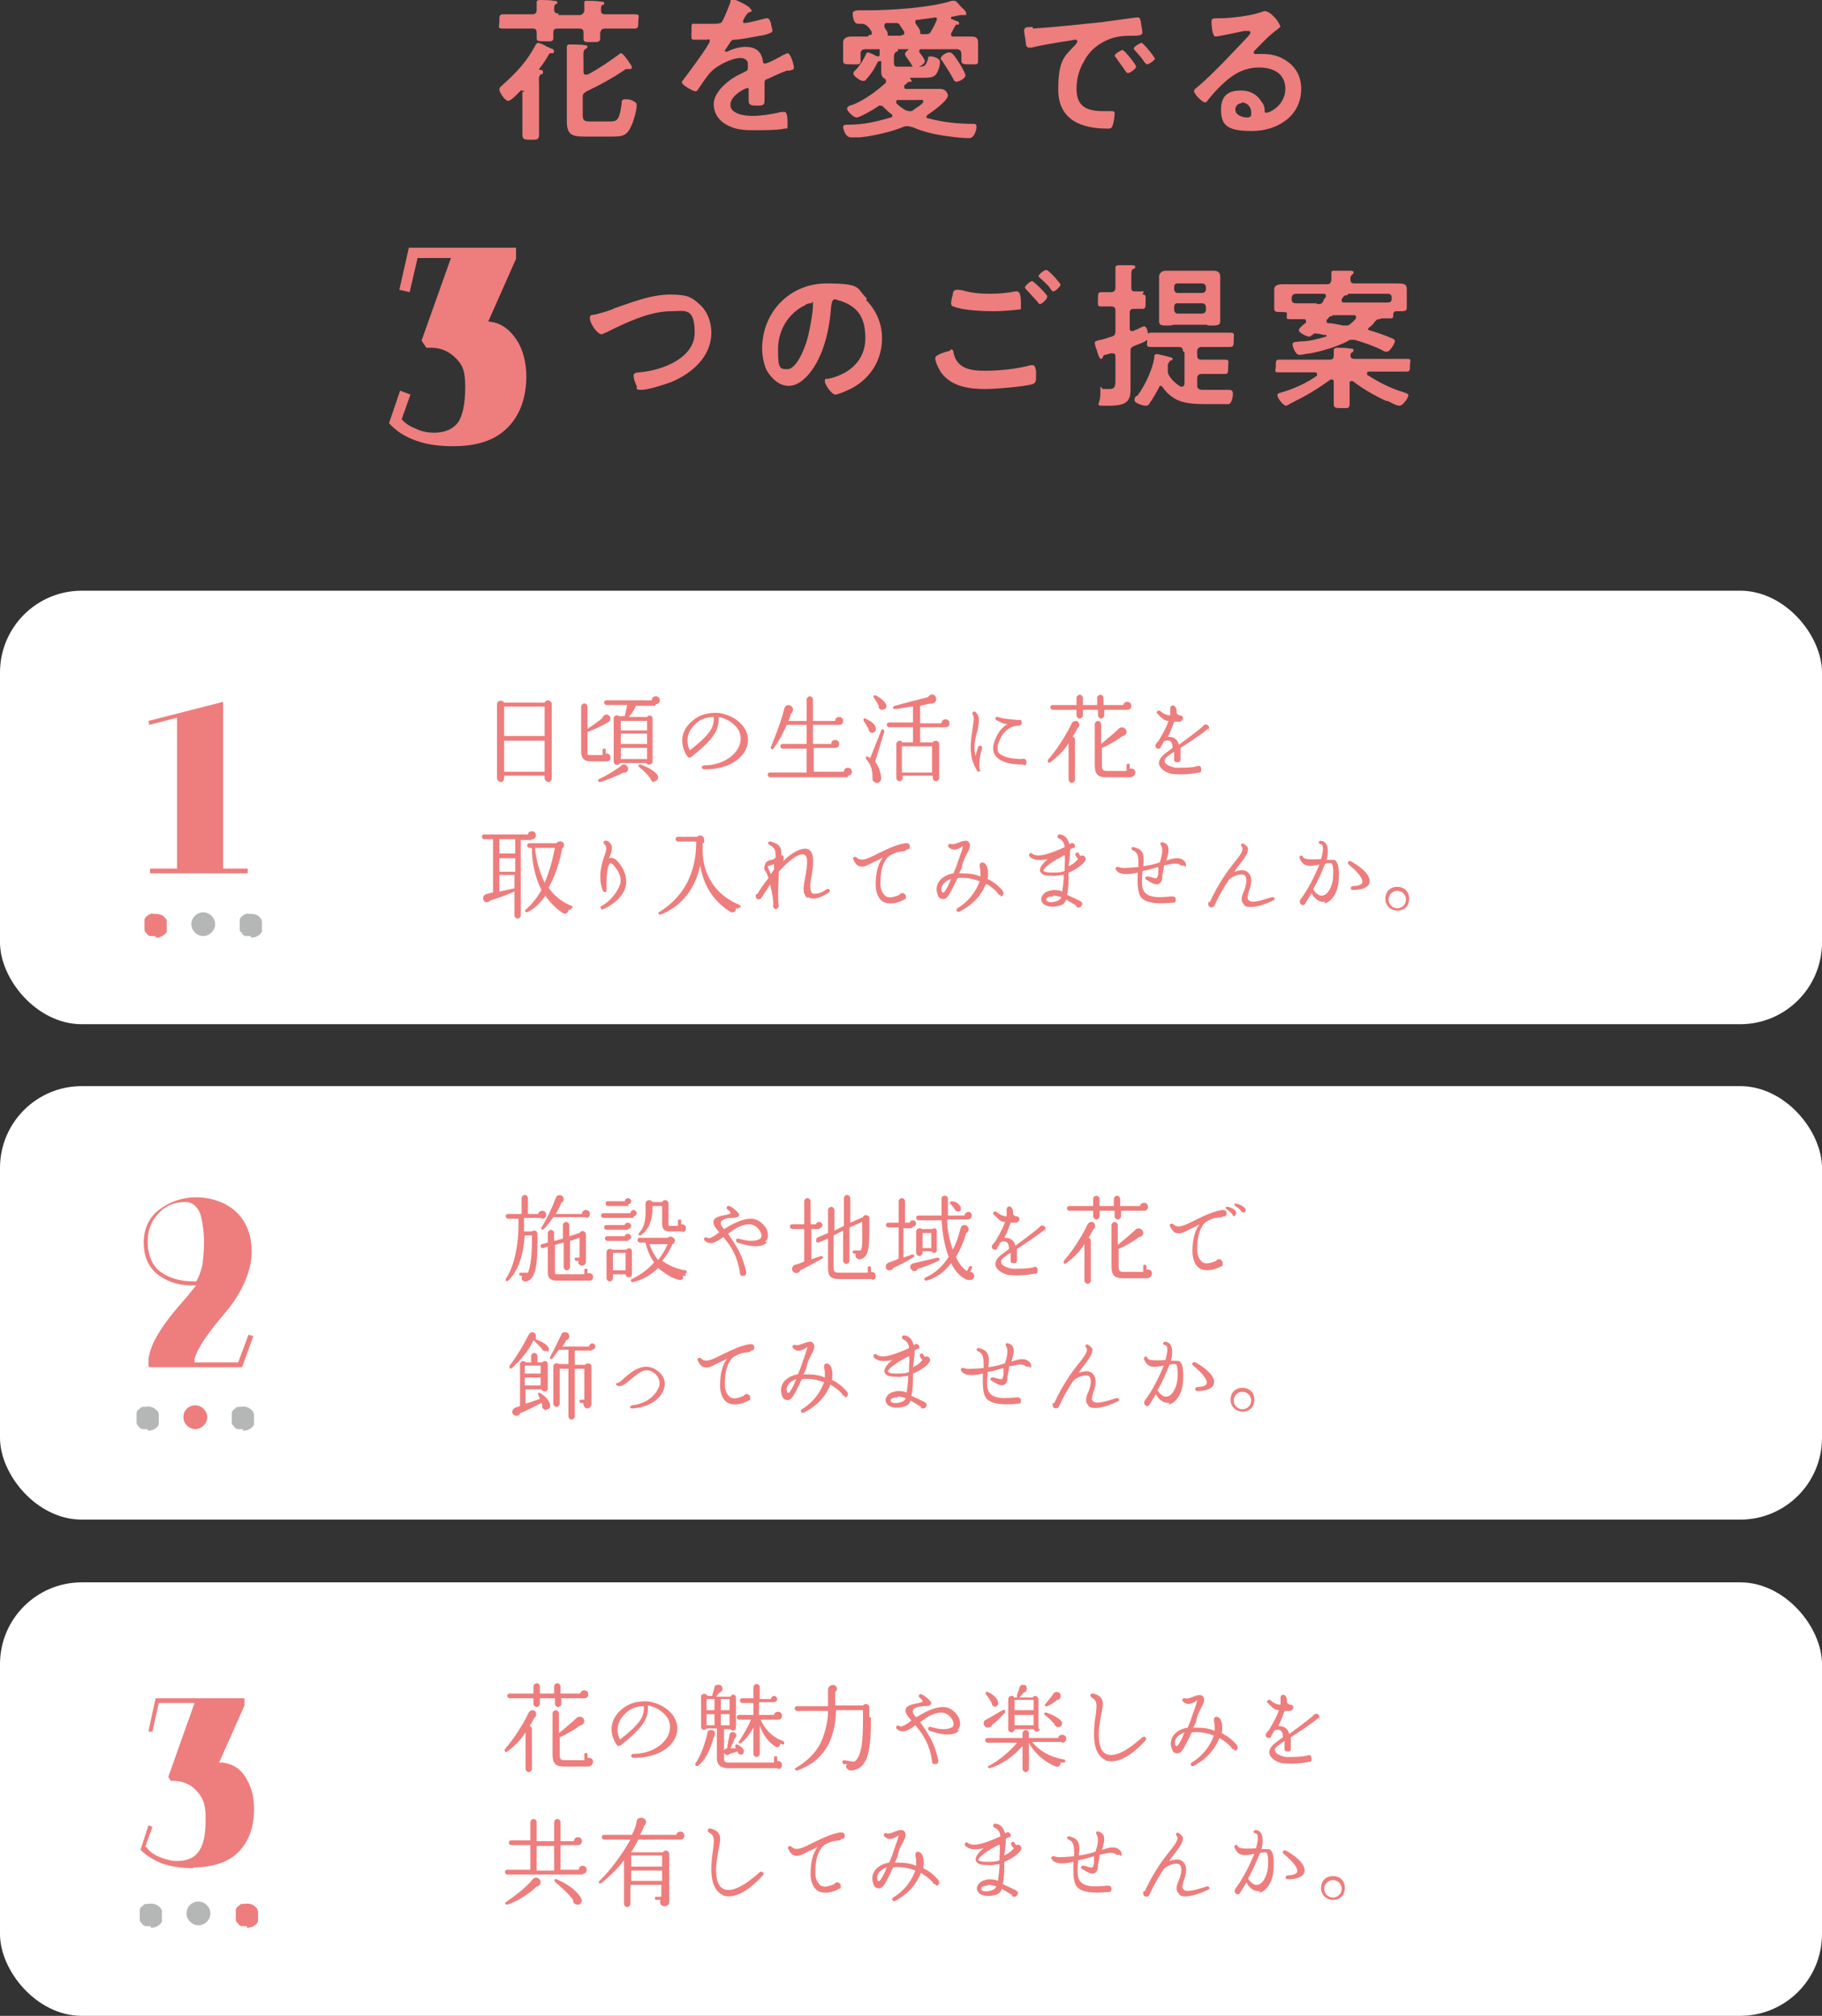
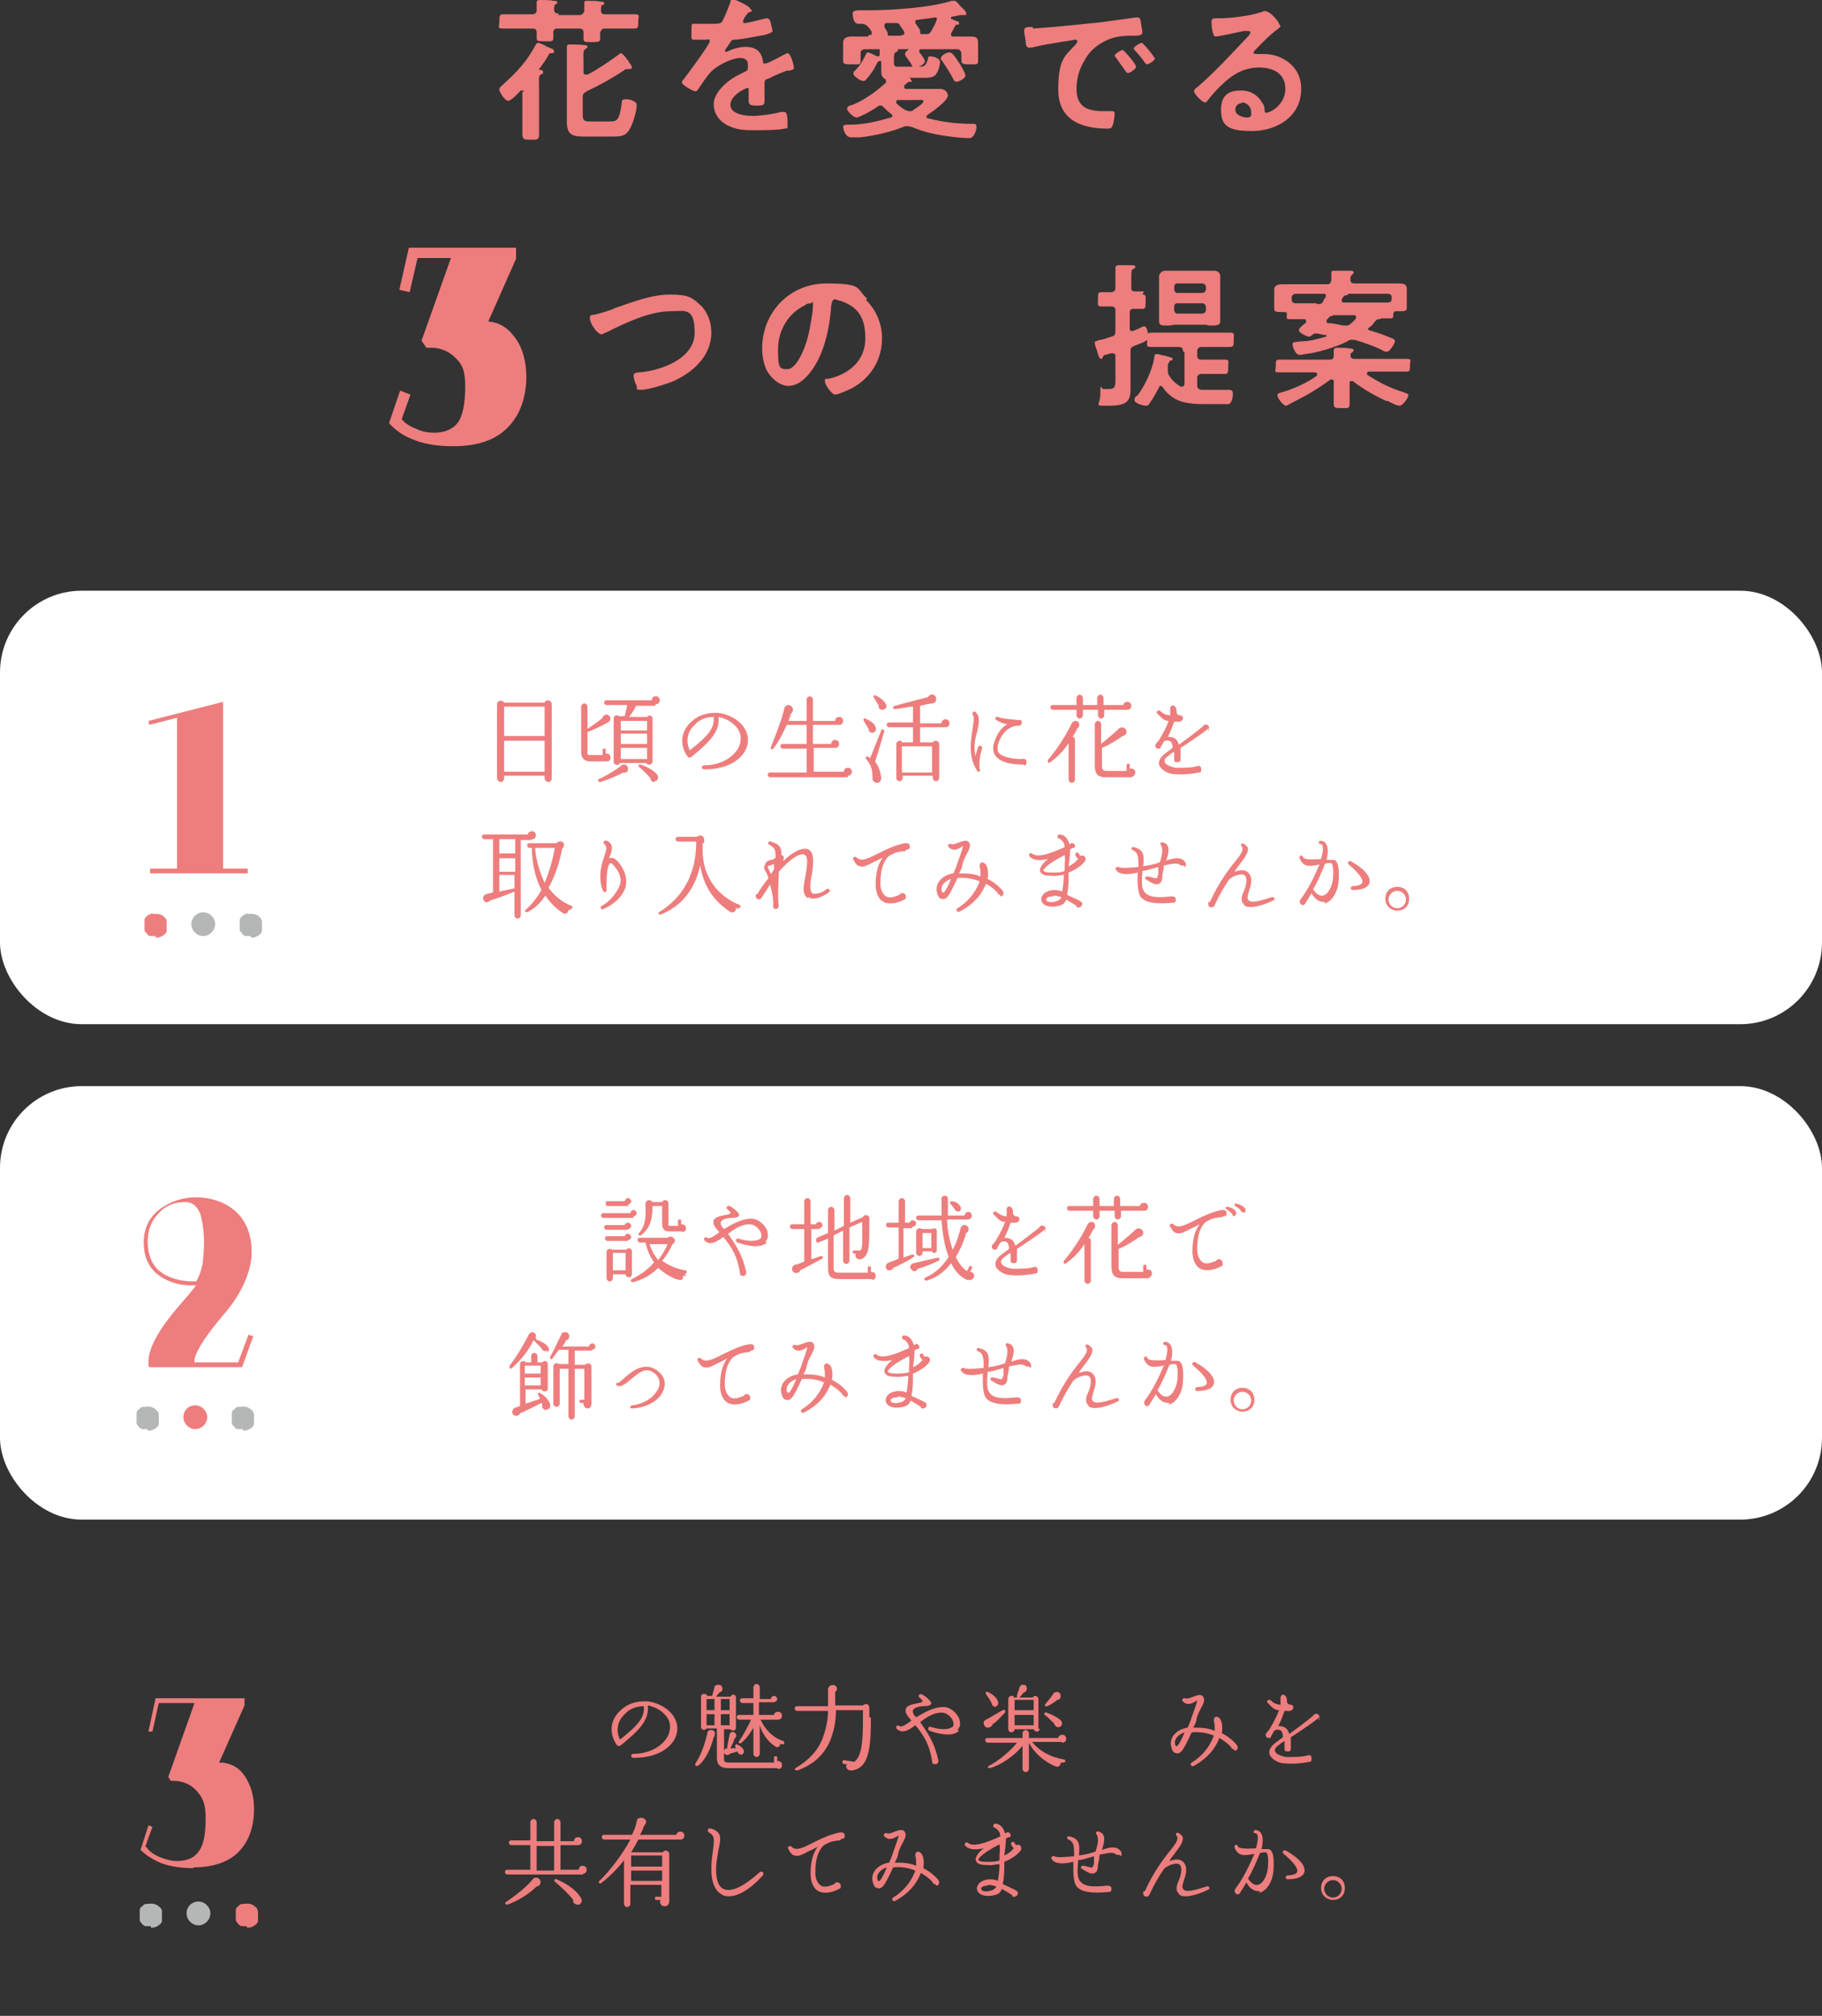
<svg xmlns="http://www.w3.org/2000/svg" id="_レイヤー_2" version="1.1" viewBox="0 0 229.5 253.9">
  <rect x="0" y="0" width="229.5" height="253.9" fill="#333333" stroke="none" />
  <defs>
    <style>
      .st0 {
        fill: #fff;
      }

      .st1 {
        fill: #ee7d7d;
      }

      .st2 {
        fill: #b5b6b6;
      }
    </style>
  </defs>
  <rect class="st0" y="74.4" width="229.5" height="54.6" rx="10.3" ry="10.3" />
  <rect class="st0" y="136.8" width="229.5" height="54.6" rx="10.3" ry="10.3" />
-   <rect class="st0" y="199.3" width="229.5" height="54.6" rx="10.3" ry="10.3" />
  <g>
    <path class="st1" d="M66,11.6c0-.1,0-.2-.2-.2s-.1,0-.2,0c-.3.3-1.2,1.3-1.6,1.3s-1.1-1.1-1.1-1.4.2-.4.4-.6c1.8-1.6,3.1-3,4.2-5.1,0-.1.2-.2.3-.2s.7.2,1.1.5c.2,0,.4.2.5.2.2,0,.4.2.4.4s-.2.2-.3.2c-.3,0-.3,0-.5.4-.3.5-.7,1.1-1.1,1.6,0,0,0,0,0,0,0,0,0,.1.1.1.2,0,.4,0,.4.3s-.2.2-.3.3c-.3.2-.2.6-.2,1.6v3.8c0,.7,0,1.4,0,2.1s-.2.7-1,.7-1.1,0-1.1-.7,0-1.4,0-2.1v-3.3h0ZM70.3,1.9h2.7c.3,0,.5-.2.6-.5,0-.2,0-.7,0-.9,0,0,0-.1,0-.2,0-.2.2-.2.3-.2.3,0,1.4,0,1.7.1.2,0,.5,0,.5.2s0,.2-.2.2c-.2.1-.2.3-.2.7s.2.5.5.5h1.4c.8,0,1.5,0,2.3,0s.5.2.5.9,0,.9-.5.9c-.8,0-1.5,0-2.3,0h-1.4c-.4,0-.5.2-.6.5,0,.2,0,.4,0,.7,0,.5-.2.5-1.1.5s-1,0-1-.5,0-.4,0-.7c0-.4-.2-.5-.6-.5h-2.7c-.3,0-.5.1-.5.5,0,.2,0,.4,0,.6,0,.6-.2.5-1.1.5s-1,0-1-.5,0-.4,0-.6c0-.4-.2-.5-.5-.5h-1.4c-.8,0-1.5,0-2.3,0s-.5-.2-.5-.9,0-.9.5-.9c.8,0,1.5,0,2.3,0h1.4c.3,0,.5-.2.5-.5,0-.2,0-.7,0-.9,0,0,0-.1,0-.2C67.7,0,67.9,0,68,0,68.3,0,69.4,0,69.7.1c.2,0,.5,0,.5.2s0,.2-.2.2c-.2.2-.2.3-.2.7,0,.4.2.5.6.5M78.2,6.7c.2,0,.6.5.8.8,0,0,.2.2.2.3.2.2.4.6.4.7s-.1.2-.3.2-.1,0-.2,0c0,0-.2,0-.2,0,0,0-.2,0-.2.1-1.5,1-3.1,1.9-4.8,2.7-.3.2-.5.3-.5.7v2.2c0,.7.1.9.9.9h2.5c1,0,1.2-.2,1.5-2.2,0-.4,0-.6.5-.6s.8.1,1.1.3c.2.1.3.2.3.5,0,.6-.4,2-.7,2.6-.5,1.1-1,1.3-2.2,1.3h-3.7c-1.5,0-2.2-.2-2.2-1.9s0-.7,0-1.1v-6.8c0-.5,0-.9,0-1.3v-.2c0-.2.1-.3.3-.3.3,0,1.6,0,2,.1.1,0,.3,0,.3.2s-.2.2-.3.3c-.3.2-.2.7-.2,1.8v1c0,.2,0,.4.3.4s.1,0,.2,0c1.2-.6,2.8-1.7,3.9-2.5,0,0,.2-.2.3-.2" />
    <path class="st1" d="M94.7,1.3c0,.1-.1.2-.2.2-.3.1-.4.2-.7.7,0,0-.2.3-.2.5s0,.2.2.2c.4,0,1.9-.4,2.3-.5.1,0,.3-.1.5-.1.3,0,.4.3.5.6,0,.2.2.8.2,1s-.6.4-1,.5c-1.2.2-2.5.5-3.7.6-.3,0-.4,0-.6.3-.1.2-.7,1-.7,1.1s0,.1.2.1.2,0,.3-.1c.7-.3,1.4-.5,2.1-.5,1.2,0,2,.5,2.2,1.8,0,.2,0,.3.3.3s2-.9,2.3-1.1c.1,0,.4-.2.5-.2.4,0,.8,1.5.8,1.8s-.2.3-.6.4c0,0-.2,0-.3,0-.8.3-1.5.6-2.3,1-.4.1-.5.2-.5.6v.2c0,.6,0,1.2,0,1.8s0,.8-.8.8-1.2,0-1.2-.6,0-.9,0-1.3,0-.3-.2-.3-2.1.9-2.1,2.1,1.9,1.4,2.8,1.4,2.4-.2,3.6-.5c.1,0,.2,0,.4,0,.2,0,.4.2.4,1.3s0,.7-.4.8c-.7.2-2.9.2-3.8.2s-2.1,0-3.1-.5c-1.2-.5-2-1.5-2-2.8s1.4-2.7,2.8-3.5c.4-.2.8-.4,1.2-.6.2-.1.3-.2.3-.4s0-.4,0-.6c0-.4-.4-.7-.9-.7-1.1,0-2.9.9-3.7,1.7-.6.6-1.2,1.6-1.7,2.3,0,0-.1.2-.3.2-.3,0-1.7-.8-1.7-1.1s.2-.3.2-.4c.4-.5,3.3-4.4,3.3-4.8s-.2-.2-.4-.2-.8,0-1.4,0-.5,0-.5-1.1,0-.9.6-.9.8,0,1.4,0h.6c.5,0,1,0,1.2-.2.3-.4.9-2,1.1-2.5,0-.2,0-.4.3-.4s2.2.9,2.2,1.2" />
    <path class="st1" d="M114.9,10.3c0,0,0,0-.1,0-.1,0-.1,0-.3,0-.1,0-.3.2-.5.4h-.1c0,.1,0,.2,0,.3,0,.1.1.2.2.2h2.8c.5,0,1,0,1.5,0,.9,0,1,.8,1,.8,0,.7-2,2.1-2.6,2.5,0,0-.1.1-.1.2s0,.2.2.2c1.9.5,3.7.7,5.7.7.2,0,.4,0,.4.4s-.3,1.4-.9,1.4-1.8-.1-2.4-.2c-1.6-.2-3.2-.5-4.8-1.2-.2,0-.3-.1-.5-.1s-.3,0-.4,0c-1.7.7-3.8,1.2-5.7,1.4-.3,0-.8,0-1.1,0-.8,0-1-1.2-1-1.3,0-.3.3-.3.9-.3,1.7,0,3.4-.4,5.1-.9.1,0,.2-.1.2-.2s0-.2-.1-.2c-.4-.3-.7-.6-1-.9-.1-.1-.2-.2-.4-.2s-.2,0-.3.1c-.4.3-2.3,1.4-2.7,1.4s-1.2-.8-1.2-1.1.3-.4.7-.5c1.5-.6,3-1.7,4.2-2.8,0,0,0-.1,0-.2s0-.2-.2-.3c-.3-.2-.4-.5-.4-.8s0-.5,0-.7v-.7c0,0,0,0,0,0,0,0-.1,0-.2,0-.2,0-.2,0-.6.8-.2.4-.8,1.2-1.1,1.5,0,.1-.2.2-.4.2-.3,0-1.2-.6-1.2-.9s.1-.3.2-.4c.6-.6,1-1.3,1.4-2.1,0,0,.1-.2.2-.2.2,0,1,.4,1.2.5,0,0,0,0,.1,0,.2,0,.2-.1.2-.3s0-.4,0-.5c0-.2.1-.2.3-.2.2,0,1.2,0,1.5,0,.2,0,.5,0,.5.2s0,.2-.2.2c-.2.2-.3.2-.3.8v.6c0,.6.3.5.9.5h2.2c.8,0,.9-.1,1.2-1,0-.2,0-.3.3-.3s1.2.2,1.2.7-.2,1.1-.4,1.4c-.3.6-1,.6-1.7.6h-1.7s0,0,0,0ZM109.5,4.4c.2,0,.3,0,.3-.2s0-.1,0-.2c-.3-.5-.7-1-1.2-1h-.2c-.3,0-.6,0-.7-.2-.2-.2-.3-.8-.3-1.1s.4-.4.7-.4h1.1c2.9,0,7.9-.3,10.7-1.2,0,0,.2,0,.3,0,.2,0,.4.2.7.6l.2.2c.2.2.6.5.6.8s-.1.2-.2.2-.2,0-.2,0c0,0-.2,0-.3,0-.1,0-.9.2-1.1.2,0,0-.1,0-.1.1s0,.1,0,.2c.1,0,.2,0,.3.1.5.2.7.2.7.4s0,.2-.2.2c-.2,0-.2,0-.3.2-.2.3-.3.6-.5.9,0,0,0,.1,0,.2,0,.2.2.2.3.2.7,0,1.4,0,2.1,0s1,.1,1,.8,0,.6,0,.9v.6c0,.3,0,.6,0,.8,0,.5-.3.4-1,.4s-1.1,0-1.1-.4,0-.6,0-.8h0c0-.5-.2-.7-.6-.7h-4.4c-.2,0-.3,0-.3.2s0,.1,0,.2c.2.2.7.9.7,1.1,0,.4-.8.8-1.2.8s-.2,0-.4-.2c-.2-.4-.5-.8-.8-1.2,0,0-.1-.2-.1-.3,0-.2.2-.4.4-.5,0,0,0,0,0-.1s0,0-.1,0h-5.3c-.4,0-.6.2-.6.5h0c0,.4,0,.7,0,1,0,.5-.3.4-1.1.4s-1.1,0-1.1-.4,0-.6,0-.8v-.6c0-.3,0-.6,0-.9,0-.7.6-.8,1.1-.8s1.3,0,2,0h0s0,0,0,0ZM113.6,4.4c.2,0,.3,0,.3-.2s0-.1,0-.2c-.2-.3-.4-.6-.6-.9,0-.1-.2-.2-.4-.2h-1.2c-.2,0-.3.1-.3.3s0,.1,0,.2c0,.1.4.6.4.7s0,0,0,.2c0,.2.1.2.3.2h1.4ZM114.6,14c.2,0,.3,0,.4-.1.2-.2,1.3-.8,1.3-1.1s-.2-.2-.8-.2h-2.4c-.1,0-.2,0-.2.2s0,0,0,.2c.4.4.7.6,1.2.9.1,0,.3.1.4.1M117.8,2.2c-.7.1-1.4.2-2.2.3-.2,0-.3,0-.3.2s0,.1,0,.2c.1.2.6.8.6,1s0,0,0,.2c0,.2.1.2.3.2h.3c.4,0,.6,0,.8-.4.3-.5.5-.9.7-1.4,0,0,0,0,0-.1,0-.2,0-.2-.2-.2h0,0ZM120.5,10.3c-.2,0-.3-.1-.4-.3-.4-.8-.9-1.5-1.4-2.3,0,0-.2-.2-.2-.3,0-.4.7-.8,1.1-.8s.8.7,1.2,1.3c.2.3.8,1.3.8,1.6,0,.4-.8.8-1.2.8" />
    <path class="st1" d="M130.1,3.6c2.9-.2,5.7-.5,8.6-.8,1.5-.2,3-.4,4.4-.6,0,0,.2,0,.2,0,.3,0,.3.2.4.5,0,.3.2,1.1.2,1.4s-.4.4-.9.4c-1.1,0-2.1,0-3.2.4-1.5.6-2.6,1.5-3.3,2.9-.6,1-.9,2.2-.9,3.4,0,2.3,1.4,2.8,3.4,2.8s.8,0,1,0,.4,0,.4.3-.1,1.2-.3,1.6c-.1.3-.3.3-.6.3-3.3,0-6.2-1.1-6.2-4.9s.8-4.2,2.1-5.6c.2-.2.3-.4.3-.5,0-.2-.2-.2-.3-.2s-1,.2-1.2.2c-1.3.2-3.1.5-4.3.8,0,0-.2,0-.3,0-.3,0-.4-.4-.4-.7,0-.3-.2-1.1-.2-1.4,0-.5.3-.5,1.1-.5M143.1,8.4c0,.3-.8.8-1,.8s-.2-.1-.3-.2c-.4-.6-.8-1.1-1.2-1.7,0,0-.2-.2-.2-.3,0-.2.8-.7,1-.7s1.7,1.8,1.7,2.1M145.5,7.3c0,.3-.8.8-1,.8s-.2-.2-.3-.2c-.3-.5-.9-1.2-1.3-1.6,0,0-.1-.2-.1-.2,0-.2.8-.7,1-.7s1.7,1.8,1.7,2.1" />
    <path class="st1" d="M161.3,3.3c0,.1-.2.2-.4.4-1.1.8-1.9,1.7-2.8,2.6,0,0-.2.2-.2.3,0,.2.2.2.3.2s.2,0,.2,0c.2,0,.6,0,.8,0,.8,0,1.7.2,2.4.6,1.5.8,2.3,2.1,2.3,3.8,0,3.5-3.1,5.3-6.2,5.3s-3.9-.7-3.9-2.7,1.2-2.4,2.5-2.4,2.1.6,2.6,1.4c.3.4.4.7.4,1.2,0,.1,0,.2.2.2.5,0,2.4-1,2.4-3s-1.6-2.7-3.3-2.7-3.1.7-4.4,1.9c-.8.7-1.5,1.5-2.2,2.4,0,0-.1.1-.2.1-.4,0-1.4-1.1-1.4-1.4s.3-.4.5-.6c2-1.7,4.3-4.2,6.1-6.1.2-.2.5-.5.5-.7s-.2-.2-.3-.2-.4,0-.5,0c-.5.1-3.2.7-3.6.7s-.5-1.5-.5-1.8,0-.5.6-.5h.5c1.2,0,3.8-.3,4.9-.7.2,0,.5-.2.7-.2.8,0,1.9,1.5,1.9,1.8M156.4,13c-.4,0-.8.3-.8.8,0,.7.9,1,1.5,1s.5-.4.5-.7c0-.6-.5-1.2-1.2-1.2" />
    <path class="st1" d="M66.3,47.3c0,2.8-.8,5-2.4,6.6-1.6,1.6-3.9,2.3-6.8,2.3h0c-1.8,0-3.3-.2-4.7-.7s-2.5-1.2-3.4-2.2l1.4-4.1,1.3.5-1.1,3.1c.4.5,1,.9,1.8,1.2.8.4,1.6.5,2.3.5,1.4,0,2.4-.5,3-1.3.6-.9.9-2.4.9-4.5s-.4-2.8-1.2-3.6-1.8-1.3-3.1-1.3-.2,0-.3,0c-.1,0-.2,0-.3,0l-.6-.9,3.7-10.4h-4.2l-1,4.3-1.3-.3,1.2-5.3h13.5v1.4l-3.5,7.9c1.5.1,2.6.9,3.5,2.2.9,1.3,1.3,3,1.3,4.8" />
    <path class="st1" d="M77.2,38.9c2.3-.8,4.8-1.8,7.2-1.8s2.8.4,3.9,1.4c.9.9,1.3,2.2,1.3,3.4,0,3-2.4,5.1-5,6.2-.8.3-2.9,1-3.8,1s-.5-.2-.6-.5c-.2-.3-.4-1-.4-1.3s.4-.4.7-.4c2.7-.2,7-1.7,7-5s-1.3-2.7-3-2.7c-2.7,0-5.8,1.5-8.2,2.7-.2,0-.3.2-.5.2-.6,0-1.5-1.4-1.5-2s.2-.3,1.1-.6c.4-.1,1.1-.3,1.9-.6" />
    <path class="st1" d="M109.1,37.8c1.3,1.3,2,3,2,4.8,0,2.7-1.4,5-3.8,6.3-.4.2-1.7.8-2.1.8s-1.3-1.2-1.3-1.7.3-.2.5-.3c2.6-.6,4.6-2.3,4.6-5.1s-1.1-4-3.1-4.7c-.2,0-.6-.2-.7-.2-.4,0-.4.4-.5.8-.2,2.9-.9,6.3-2.8,8.6-.7.8-1.5,1.5-2.6,1.5s-2.1-.9-2.7-1.9c-.4-.8-.6-1.9-.6-2.8,0-4.6,3.5-8.2,8.1-8.2s3.7.6,5.1,1.9M101.5,38.4c-2.2,1-3.5,3.2-3.5,5.6s.2,2.5,1.2,2.5,2.1-2.2,2.6-4.2c.2-.9.6-2.9.6-3.8s0-.3-.3-.3-.5.1-.7.2" />
-     <path class="st1" d="M119.8,44c.2,0,.3.2.3.4.4,2,2.1,2.3,3.9,2.3s4-.2,5.8-.7c0,0,.2,0,.3,0,.3,0,.3.4.4.7,0,.2,0,.8,0,1,0,.3-.1.6-.5.7-1,.3-4.7.6-5.9.6-2,0-4.2-.3-5.5-2-.3-.4-.8-1.4-.8-1.9s1.8-.9,1.8-.9M121,36.5c1.2.4,2.5.5,3.7.5s2.1-.1,3.2-.3c0,0,.2,0,.2,0,.4,0,.5.7.5,1.6s0,.6-.4.7c-.9.1-2.1.2-3,.2-1.3,0-4-.1-5.1-.6-.2,0-.3-.2-.3-.4s.1-.8.2-1c0-.3.1-.7.5-.7s.4,0,.6.1M131.9,37.4c0,.3-.7.9-.9.9s-.2-.2-.5-.5c-.4-.4-.8-.9-1.2-1.3,0,0-.2-.2-.2-.3,0-.2.7-.8.9-.8s1.9,1.7,1.9,1.9M133.6,35.8c0,.3-.7.9-.9.9s-.3-.2-.5-.5c-.4-.5-.8-.8-1.2-1.2,0,0-.2-.2-.2-.2,0-.2.7-.8,1-.8s1.8,1.7,1.8,1.9" />
    <path class="st1" d="M143.9,37.1c.5,0,.4.2.4.9s0,.9-.4.9-.8,0-1.1,0c-.4,0-.5.2-.5.5v1.9c0,.2,0,.4.3.4s.4-.2.6-.2c.4-.2.8-.4.9-.4.4,0,.5.8.5,1.1,0,.7,0,.7-1.8,1.4-.4.2-.4.3-.4.7v3.6c0,.4,0,.8,0,1.2,0,1.5-.6,2-2.7,2s-1.1.1-1.1-1.5,0-.6.4-.6.2,0,.2,0c.2,0,.4,0,.5,0,.8,0,.8-.4.8-1.3v-2.8c0-.2,0-.4-.4-.4s0,0-.2,0c-.4.1-.6.2-.7.2-.2,0-.2.1-.3.3,0,.1-.1.2-.2.2-.2,0-.3-.3-.5-.9,0-.2-.1-.3-.2-.6,0-.1-.1-.3-.1-.5,0-.2,0-.2.7-.4.3,0,.7-.2,1.4-.4.4-.1.5-.3.5-.7v-2.6c0-.4-.2-.5-.6-.5-.4,0-.9,0-1.2,0-.5,0-.4-.2-.4-.9s0-.9.4-.9.8,0,1.2,0c.4,0,.6-.2.6-.5v-.9c0-.5,0-1,0-1.5,0,0,0-.1,0-.2,0-.2.2-.3.4-.3s1.2,0,1.6,0c.2,0,.5,0,.5.2s-.1.2-.3.3c-.2.1-.2.4-.2,1.1v1.2c0,.4.1.5.5.5.4,0,.8,0,1.1,0M149,44.2c0-.4-.2-.5-.6-.5h-1.4c-.7,0-1.3,0-2,0s-.5-.2-.5-.9,0-.9.5-.9,1.3,0,2,0h5.9c.7,0,1.3,0,2,0s.5.2.5.9,0,.9-.5.9-1.3,0-2,0h-1.5c-.4,0-.6.2-.6.5v.6c0,.4.2.5.6.5h1.2c.6,0,1.1,0,1.7,0s.4.2.4.9,0,.9-.4.9-1.1,0-1.7,0h-1.2c-.4,0-.6.2-.6.5v.9c0,.4.1.5.5.6.4,0,.7,0,1.1,0,.7,0,1.4,0,2.1,0,0,0,.2,0,.3,0,.4,0,.5.2.5.5s-.1,1.1-.5,1.3c-.2,0-.9,0-1.6,0h-1.1c-1.4,0-3.1,0-4.3-.8-.6-.4-1-.8-1.4-1.4,0,0-.1-.1-.2-.1s-.2,0-.2.2c-.4.7-.7,1.3-1.2,2-.1.2-.2.3-.5.3s-1.4-.3-1.4-.7.2-.5.4-.6c.9-1.2,1.9-3.3,2.1-4.8,0-.2,0-.4.3-.4s.8.2,1,.2c.6.2,1,.2,1,.4s-.1.2-.2.2c-.2,0-.2.2-.4.5,0,0,0,.2,0,.3,0,.2,0,.3,0,.5s0,.3.1.5c.4.7.9,1.1,1.5,1.5,0,0,0,0,.2,0,.2,0,.3-.2.3-.4v-3.9h0s0,0,0,0ZM151.8,40.9h-3.8c0,0-.2,0-.2,0-.2.1-.5.1-.8.1-.6,0-1,0-1-.5s0-.8,0-1.1v-3.5c0-.4,0-.8,0-1.1s.3-.7.8-.7.9,0,1.2,0h3.7c.4,0,.9,0,1.2,0s.8.1.8.7,0,.7,0,1.1v3.5c0,.4,0,.7,0,1.1s-.3.5-1,.5-.5,0-.7-.1c0,0-.1,0-.2,0M151.4,36.9c.3,0,.5-.2.5-.5v-.2c0-.3-.2-.5-.5-.5h-3.1c-.3,0-.4.2-.4.5v.2c0,.3.2.5.4.5h3.1ZM147.9,39c0,.3.2.5.4.5h3.1c.3,0,.5-.2.5-.5v-.3c0-.3-.2-.5-.5-.5h-3.1c-.3,0-.4.2-.4.5v.3Z" />
    <path class="st1" d="M162.7,50.8h-.1c-.2.1-.5.3-.6.3-.4,0-1.1-1-1.1-1.3s.3-.3.6-.4c1.4-.4,3.2-1.2,4.4-2.1,0,0,0,0,0-.2s-.1-.1-.2-.2h-2.4c-.7,0-1.5,0-2.2,0s-.4-.2-.4-.8,0-.8.4-.8c.7,0,1.5,0,2.2,0h4.2c.3,0,.5-.1.5-.5,0-.2,0-.3,0-.5,0,0,0-.1,0-.2,0-.2.2-.3.4-.3.3,0,1.3,0,1.6.1.2,0,.5,0,.5.2s-.1.2-.2.3c-.1,0-.2.2-.2.3h0c0,.4.2.5.5.5h4.4c.7,0,1.5,0,2.2,0s.4.2.4.8,0,.8-.4.8c-.7,0-1.5,0-2.2,0h-2.6c0,0-.2,0-.2.2s0,.1,0,.2c1.4.9,2.9,1.7,4.6,2.2.5.2.6.2.6.4,0,.3-.7,1.3-1.1,1.3s-1.1-.4-1.5-.6c0,0-.2,0-.2,0-1.5-.7-2.9-1.5-4.2-2.5,0,0-.1,0-.2,0-.2,0-.2.1-.2.3v.5c0,.7,0,1.3,0,2s-.2.6-1,.6-1,0-1-.6,0-1.4,0-2v-.7c0-.1,0-.3-.2-.3s-.1,0-.2,0c-1.8,1.3-3,2-5,3M172.3,41.4c0,.1.1.2.2.2,1,.3,1.9.6,2.8,1,.3.1.4.2.4.4s-.6,1.3-1,1.3-.4-.1-.6-.2c-1-.5-2.4-1-3.5-1.3-.1,0-.2,0-.3,0-.2,0-.4,0-.6.2-1.4.7-3.1,1.2-4.6,1.5-.3,0-1.1.2-1.4.2-.6,0-.9-1.2-.9-1.3,0-.4.4-.3,1-.4,1.1,0,2.2-.3,3.2-.6,0,0,.1,0,.1-.1s0-.1-.1-.1c-.4,0-.8-.2-1.3-.2,0,0,0,0,0,0-.2,0-.2,0-.4.2-.1,0-.2.2-.4.2-.3,0-1.3-.5-1.3-.8s.6-.7.8-.9h.1c0-.2,0-.2,0-.3,0-.2-.2-.2-.2-.2-.6,0-1.2,0-1.8,0s-.4-.2-.4-.6c0-.2,0-.3-.4-.3h-.2c-.7,0-1,0-1-.4s0-.5,0-.7v-.9c0-.3,0-.6,0-.8,0-.7.7-.7,1.2-.7s1.3,0,2,0h3.4c.4,0,.5-.1.6-.5,0-.3,0-.5,0-.8v-.2c0-.2.2-.2.4-.2.4,0,1.5,0,2,0,.1,0,.4,0,.4.2s-.1.2-.2.3c-.2.2-.2.3-.2.6,0,.4.2.5.5.5h3.4c.7,0,1.3,0,2,0s1.2,0,1.2.7,0,.5,0,.8v.9c0,.2,0,.5,0,.7,0,.4-.3.4-1,.4s-.2,0-.3,0c-.2,0-.3,0-.4.3,0,.5,0,.6-.4.6s-.7,0-1.1,0,0,0,0,0c0,0-.2.1-.3.1-.3,0-.4.2-.6.4-.1.2-.3.4-.7.7,0,0-.1.1-.1.2M165.9,38.3c.4,0,.6,0,.8-.4,0-.2.2-.3.3-.5,0,0,0,0,0-.2,0-.2-.2-.2-.3-.2h-3.4c-.4,0-.6.2-.6.5v.2c0,.4.2.5.6.5.5,0,1,0,1.4,0h1.1ZM167.9,39.8c-.3,0-.4,0-.6.3,0,0-.1.1-.2.2,0,0,0,.1,0,.2,0,.2.1.2.2.2.6,0,1.3.2,1.9.3,0,0,.2,0,.3,0,.2,0,.4,0,.6-.2.2-.2.5-.4.7-.7,0,0,0,0,0-.2,0-.2-.1-.2-.3-.2h-2.7,0ZM175.3,37.7v-.2c0-.4-.2-.5-.6-.5h-4.9s0,0,0,0c0,.2-.2.2-.3.2-.2,0-.3.2-.5.5,0,0,0,.1,0,.2,0,.2.2.2.3.2h4c.5,0,1,0,1.5,0,.4,0,.5-.2.5-.5" />
  </g>
  <polygon class="st1" points="18.9 110 18.9 109.4 22.3 109.4 22.3 90.4 18.8 91.3 18.7 90.8 28.1 88.4 28.1 109.4 31.2 109.4 31.2 110 18.9 110" />
  <path class="st1" d="M18.7,172v-.5c0-1.7,1.3-4.1,4-7.2.8-.9,1.3-1.5,1.6-1.9l.4-.5h-.6c-1.8,0-3.3-.6-4.4-1.5-1.1-1-1.6-2.3-1.6-3.9s.6-3.1,1.9-4.1c1.3-1,2.9-1.6,4.7-1.6s3.7.6,5,1.8c1.3,1.2,2,2.9,2,5.1s-1.1,5-3.3,7.6c-2.3,2.7-3.6,4.6-3.9,5.9v.4c-.1,0,5.5,0,5.5,0l1.3-3.5.6.2-1.4,3.9h-11.7,0ZM23.4,151.4c-1.4,0-2.5.4-3.4,1.4-.9.9-1.4,2.1-1.4,3.6s.5,2.9,1.5,3.7c1,.8,2.5,1.3,4.3,1.3h.3c.4-.6.6-1.3.8-2.1.1-.8.2-1.8.2-2.9s-.2-2.7-.5-3.6c-.5-1.1-1.2-1.4-1.8-1.4" />
  <path class="st1" d="M24.4,235.3c-1.5,0-2.9-.2-4-.6-1-.4-2-1-2.7-1.7l1-3.1.5.2-.9,2.5h.1c.4.6,1,1,1.7,1.3.8.3,1.5.5,2.1.5,1.4,0,2.3-.4,2.9-1.3.6-.9.8-2.2.8-4.1s-.4-2.6-1.1-3.4c-.7-.8-1.7-1.3-3-1.3s-.3,0-.3,0l-.3-.5,3.3-9.3h-4.5l-.8,3.6h-.5c0-.1.9-4.2.9-4.2h11.2v.9l-3.2,7.2h.5c1.2.2,2.1.7,2.8,1.8.7,1.1,1.1,2.4,1.1,4,0,2.4-.7,4.2-2,5.5-1.3,1.3-3.3,1.9-5.7,1.9h0,0Z" />
  <path class="st1" d="M19.6,117.9c-.1,0-.2,0-.3,0-.1,0-.2,0-.3,0s-.2,0-.3-.1-.2-.1-.2-.2c0,0-.1-.2-.2-.2,0,0-.1-.2-.1-.3s0-.2,0-.3,0-.2,0-.3,0-.2,0-.3,0-.2,0-.3c0,0,0-.2.1-.3s.1-.2.2-.2.1-.1.2-.2c0,0,.2,0,.3-.1s.2,0,.3,0c.5,0,1,0,1.4.4,0,0,.1.2.2.2,0,0,.1.2.1.3,0,0,0,.2,0,.3s0,.2,0,.3,0,.2,0,.3,0,.2,0,.3,0,.2-.1.3-.1.2-.2.2c-.3.3-.7.4-1.1.4" />
  <path class="st2" d="M24.1,116.4c0-.8.7-1.5,1.5-1.5s1.5.7,1.5,1.5-.7,1.5-1.5,1.5-1.5-.7-1.5-1.5" />
  <path class="st2" d="M31.6,117.9c-.1,0-.2,0-.3,0-.1,0-.2,0-.3,0s-.2,0-.3-.1-.2-.1-.2-.2-.1-.2-.2-.2c0,0-.1-.2-.1-.3s0-.2,0-.3c0,0,0-.2,0-.3s0-.2,0-.3,0-.2,0-.3c0,0,0-.2.1-.3s.1-.2.2-.2.1-.1.2-.2c0,0,.2,0,.3-.1s.2,0,.3,0c.5,0,1,0,1.4.4,0,0,.1.2.2.2,0,0,0,.2.1.3,0,0,0,.2,0,.3,0,0,0,.2,0,.3s0,.2,0,.3,0,.2,0,.3c0,0,0,.2-.1.3s-.1.2-.2.2c-.3.3-.7.4-1.1.4" />
  <path class="st2" d="M18.6,180c-.1,0-.2,0-.3,0-.1,0-.2,0-.3,0s-.2,0-.3-.1-.2-.1-.2-.2c0,0-.1-.1-.2-.2,0,0-.1-.2-.1-.3s0-.2,0-.3c0-.1,0-.2,0-.3s0-.2,0-.3,0-.2,0-.3c0,0,0-.2.1-.3s.1-.2.2-.2.1-.1.2-.2c0,0,.2-.1.3-.1s.2,0,.3,0c.5-.1,1,0,1.4.4,0,0,.1.1.2.2,0,0,.1.2.1.3,0,.1,0,.2,0,.3,0,.1,0,.2,0,.3s0,.2,0,.3,0,.2,0,.3,0,.2-.1.3-.1.2-.2.2c-.3.3-.7.4-1.1.4" />
  <path class="st1" d="M23.1,178.5c0-.9.7-1.5,1.5-1.5s1.5.7,1.5,1.5-.7,1.5-1.5,1.5-1.5-.7-1.5-1.5" />
  <path class="st2" d="M30.6,180c-.1,0-.2,0-.3,0-.1,0-.2,0-.3,0s-.2,0-.3-.1-.2-.1-.2-.2-.1-.1-.2-.2c0,0-.1-.2-.1-.3s0-.2,0-.3c0-.1,0-.2,0-.3s0-.2,0-.3,0-.2,0-.3c0,0,0-.2.1-.3s.1-.2.2-.2.1-.1.2-.2c0,0,.2-.1.3-.1s.2,0,.3,0c.5-.1,1,0,1.4.4,0,0,.1.1.2.2,0,0,0,.2.1.3,0,.1,0,.2,0,.3,0,.1,0,.2,0,.3s0,.2,0,.3,0,.2,0,.3c0,0,0,.2-.1.3s-.1.2-.2.2c-.3.3-.7.4-1.1.4" />
  <path class="st2" d="M19,242.6c-.1,0-.2,0-.3,0-.1,0-.2,0-.3,0,0,0-.2,0-.3-.1s-.2-.1-.2-.2c0,0-.1-.1-.2-.2,0,0-.1-.2-.1-.3,0,0,0-.2,0-.3,0-.1,0-.2,0-.3s0-.2,0-.3,0-.2,0-.3c0,0,0-.2.1-.3s.1-.2.2-.2.1-.1.2-.2c0,0,.2-.1.3-.1s.2,0,.3,0c.5-.1,1,0,1.4.4,0,0,.1.1.2.2,0,0,.1.2.1.3,0,.1,0,.2,0,.3,0,.1,0,.2,0,.3s0,.2,0,.3,0,.2,0,.3,0,.2-.1.3-.1.2-.2.2c-.3.3-.7.4-1.1.4" />
  <path class="st2" d="M23.5,241c0-.9.7-1.5,1.5-1.5s1.5.7,1.5,1.5-.7,1.5-1.5,1.5-1.5-.7-1.5-1.5" />
  <path class="st1" d="M31.1,242.6c-.1,0-.2,0-.3,0-.1,0-.2,0-.3,0,0,0-.2,0-.3-.1s-.2-.1-.2-.2-.1-.1-.2-.2c0,0-.1-.2-.1-.3,0,0,0-.2,0-.3,0-.1,0-.2,0-.3s0-.2,0-.3,0-.2,0-.3c0,0,0-.2.1-.3s.1-.2.2-.2.1-.1.2-.2c0,0,.2-.1.3-.1s.2,0,.3,0c.5-.1,1,0,1.4.4,0,0,.1.1.2.2,0,0,0,.2.1.3,0,.1,0,.2,0,.3,0,.1,0,.2,0,.3s0,.2,0,.3,0,.2,0,.3c0,0,0,.2-.1.3s-.1.2-.2.2c-.3.3-.7.4-1.1.4" />
  <g>
-     <path class="st1" d="M68.1,153.4h-2.1c0,.5,0,1.2,0,1.7h1c.3-.3.7,0,.7.3v1.1c0,2.7-.2,4.6-1.4,4.9-.4.1-.8-.3-.5-.7h-.2c-.1,0-.2-.1-.2-.2,0-.1,0-.2.2-.2h.9c.3-.6.5-2.2.5-3.8v-.9h-.9c-.2,2.5-.8,4.5-2.1,5.7-.1.2-.4,0-.3-.2,1.2-1.8,1.7-4.8,1.6-7.6h-1.3c-.1,0-.3-.1-.3-.3s.1-.3.3-.3h1.7v-2c0-.2.2-.4.4-.4s.4.2.4.4v2h1.3c0-.2.2-.4.5-.4s.5.2.5.5-.2.5-.5.5ZM74.1,161.3h-4c-.7,0-1.1-.3-1.1-1v-3.3l-.6.2c-.1,0-.3,0-.3-.2,0-.1,0-.3.2-.3l.7-.2v-1.2c0-.2.2-.4.4-.4s.4.2.4.4v1l1.1-.3v-1.7c0-.2.2-.4.4-.4s.4.2.4.4v1.4l1.3-.4c.2-.4.8-.3.8.2v3.4c0,.3-.2.5-.5.5s-.6-.3-.4-.6h-.3c-.1,0-.2,0-.2-.2s0-.2.2-.2h.4v-2.5l-1.2.4v3.3c0,.2-.2.4-.4.4s-.4-.2-.4-.4v-3.1l-1.1.3v3.5c0,.2.1.2.3.2h3.4v-.5c0-.1,0-.2.2-.2s.2,0,.2.2v.4c.3-.1.7,0,.7.4s-.2.5-.5.5ZM73.8,153.3h-4.1c-.4.6-.9,1.2-1.2,1.5-.2.2-.4,0-.3-.2.7-1.1,1.4-2.6,1.8-3.7.1-.4.6-.5.9-.2.2.3.1.7-.2.8-.2.5-.4.9-.7,1.4h3.3c0-.3.2-.5.5-.5s.5.2.5.5-.2.5-.5.5Z" />
    <path class="st1" d="M79.8,153.4h-3.8c-.1,0-.3-.1-.3-.3s.1-.3.3-.3h3.4c0-.2.2-.4.4-.4s.4.2.4.4-.2.4-.4.4ZM79.1,154.9h-2.7c-.1,0-.3-.1-.3-.3s.1-.3.3-.3h2.3c0-.2.2-.3.4-.3s.4.2.4.4-.2.4-.4.4ZM79.1,156.3h-2.6c-.1,0-.3-.1-.3-.3s.1-.3.3-.3h2.2c0-.2.2-.3.4-.3s.4.2.4.4-.2.4-.4.4ZM79.2,151.9h-2.7c-.1,0-.2-.1-.2-.3s0-.3.2-.3h2.2c0-.2.2-.4.4-.4s.4.2.4.4-.2.4-.4.4ZM79.6,160.5c0,.5-.8.5-.8,0h-1.6v.5c0,.2-.2.4-.4.4s-.4-.2-.4-.4v-3.3c0-.4.5-.5.7-.3h1.8c.2-.3.7-.2.7.2v2.9ZM77.2,160h1.6v-2.2h-1.6v2.2ZM86.4,160.7h-.4c.1.3,0,.6-.5.5-.9-.2-1.9-.9-2.6-1.5-.8.8-1.9,1.5-3.2,1.8-.2,0-.4-.3-.1-.4,1.2-.6,2.1-1.3,2.8-2.1-.6-.8-.9-1.7-1.1-2.5h-.7c-.1,0-.3-.1-.3-.3s.1-.3.3-.3h3.5c.3-.3.7-.1.9.2,0,.3,0,.5-.3.6-.3.7-.7,1.4-1.3,2.1.7.5,1.7,1,2.9,1.2.1,0,.2,0,.2.2,0,.1,0,.2-.2.2ZM86,155.1h-1.7c-.6,0-.9-.3-.9-1v-2.2h-1.2c0,1.9-.5,3-1.5,3.7-.2.1-.4-.2-.2-.3.7-.8.9-1.7.8-3.6,0-.6.6-.7.9-.3h1.2c.2-.4.8-.3.8.2v2.6c0,.1,0,.2.1.2h1.1v-.6c0-.1,0-.2.2-.2s.2,0,.2.2v.4c.3,0,.6.1.6.5s-.3.5-.5.5ZM81.8,156.7c.2.6.6,1.4,1.1,2,.5-.6.9-1.3,1.2-2h-2.3Z" />
    <path class="st1" d="M96.6,156.5c-.4.4-1.4.8-3.7,0-.3-.1-.2-.6.1-.5,2,.6,2.6.1,2.8,0,.2-.3.1-.6,0-.8-.2-.5-.8-1-1.4-1-1,0-1.9.6-2.7,1.2,1.2,1.7,1.8,2.7,2.3,4.8,0,.3-.1.5-.4.5s-.4-.1-.4-.4c-.3-2-1-3.2-2.1-4.5-.8.6-1.6,1.1-2.3.5-.3-.3,0-.6.3-.4.2.2.9-.2,1.5-.7-.3-.4-.9-.9-.7-1.5.3-.7,2-.6,2.1-.9,0-.1,0-.2-.4-.5-.2-.2,0-.5.3-.4.6.3,1.2.9,1.2,1.1,0,.3-.4.4-1,.4-.5,0-1.2.2-1.3.5-.1.3.1.6.4.9,1-.6,2.2-1.3,3.4-1.3,1,0,1.7.8,2,1.4.2.6.2,1.1-.2,1.5Z" />
    <path class="st1" d="M103.3,154.8h-1.1v3.8c.4-.1.9-.3,1.2-.4.2,0,.4.2.2.3-.9.5-2,1.1-2.8,1.5-.1.3-.4.4-.7.3-.5-.2-.4-.8,0-1,.3,0,.9-.3,1.2-.4v-4.1h-1.5c-.1,0-.3-.1-.3-.3s.1-.3.3-.3h1.5v-2.9c0-.2.2-.4.4-.4s.4.2.4.4v2.9h.7c0-.2.2-.3.4-.3s.4.2.4.4-.2.4-.4.4ZM109.9,161.1h-4.2c-1.1,0-1.4-.4-1.4-1.4v-3.7s-1.2.5-1.2.5c-.1,0-.3,0-.3-.2,0-.1,0-.3.1-.4l1.4-.6v-2.9c0-.2.2-.4.4-.4s.4.2.4.4v2.6l1.2-.6v-3.5c0-.2.2-.4.4-.4s.4.2.4.4v3.1l1.6-.7c.1-.4.8-.3.8.1v1c0,2.5,0,3.9-1.1,4.2-.4.1-.8-.3-.6-.7h-.2c-.1,0-.2-.1-.2-.2,0-.1,0-.2.2-.2h.8c.3-.4.2-1.5.2-3.1v-.5l-1.6.7v4.2c0,.2-.2.4-.4.4s-.4-.2-.4-.4v-3.8l-1.2.6v4.1c0,.5.2.6.7.6h3.6v-.6c0-.1,0-.2.2-.2s.2,0,.2.2v.5c.3,0,.6.1.6.5s-.2.5-.5.5Z" />
    <path class="st1" d="M114.8,154.7h-1v3.7c.3-.1.8-.3,1.1-.4.2,0,.4.2.2.3-.7.5-1.9,1.1-2.6,1.4,0,.2-.3.3-.5.3-.3,0-.5-.3-.4-.6,0-.2.2-.3.4-.4.3-.1.9-.3,1.2-.5v-3.9h-1.3c-.1,0-.3-.1-.3-.3s.1-.3.3-.3h1.3v-2.7c0-.2.2-.4.4-.4s.4.2.4.4v2.7h.6c0-.2.2-.3.4-.3s.4.2.4.4-.2.4-.4.4ZM115.6,159.8c-.1.3-.5.4-.7.2-.4-.3-.3-.8.2-.9.8-.2,2.2-.5,3-.7.2,0,.4.3.1.4-.8.4-1.8.8-2.6,1ZM121.8,161.2c-.9-.4-1.5-1.1-2-2.1-.9,1.2-2,1.9-3.1,2.2-.3,0-.4-.3-.1-.4,1.3-.6,2.2-1.5,2.9-2.6-.6-1.5-.8-3.2-.9-4.6h-2.9c-.1,0-.3-.1-.3-.3s.1-.3.3-.3h2.9c0-.7,0-1.6,0-2.1,0-.3.2-.4.4-.4s.4.1.4.4c0,.5,0,1.4,0,2.1h2.1c0-.3.4-.6.7-.4.4.3.2.9-.3.9h-2.6c0,1.2.3,2.6.7,3.8.5-.9.7-1.6,1-2.7.1-.5.8-.6,1,0,0,.2,0,.5-.3.6-.3,1.1-.8,2.2-1.3,3,.3.7.8,1.4,1.4,1.8l.3-.6c0,0,.2-.1.3,0,0,0,.1.2,0,.3l-.2.4c.3,0,.5.2.5.5,0,.4-.4.6-.7.5ZM118,157.5c0,.2-.2.3-.3.3s-.3,0-.3-.2h-1.2v.2c0,.2-.2.4-.4.4s-.4-.2-.4-.4v-2.7c0-.2.2-.4.4-.4s.2,0,.3.1h1.3c0,0,.2-.1.3-.1.2,0,.3.2.3.3v2.4ZM116.2,157.2h1.1v-1.9h-1.1v1.9ZM120.7,152.6c-.2,0-.4-.1-.5-.4-.2-.2-.3-.4-.5-.6-.1-.2,0-.3.2-.3.4,0,.9.3,1.1.7.1.3,0,.6-.3.6Z" />
    <path class="st1" d="M131.7,154.8c-1,.8-2.8,2-3.6,2.5,0,.5,0,1.1,0,1.3,0,.3,0,.5-.4.5s-.4-.2-.4-.3c0-.3,0-.7,0-1-.2.1-.4.2-.6.4-.3.2-.7.5-.6.8,0,.4.8.7,1.4.8.9,0,2.1,0,2.7-.2.3-.1.5,0,.5.4s-.1.4-.3.4c-.9.2-2.1.3-3.1.2-.7,0-1.7-.5-1.9-1.2-.1-.5.2-1,.9-1.5l.8-.6c0-.4-.1-.8-.4-.9-.3-.1-.6,0-.7.1l-.4.7c0,.2-.2.2-.3.2-.4,0-.5-.5-.2-.7,0-.1.2-.2.3-.4.6-1,1-1.8,1.2-2.4-.6,0-.9-.4-1.4-.9-.3-.2.1-.6.4-.3.2.2.7.5,1.2.5,0-.2,0-.6,0-.7,0,0,0-.1,0-.2,0-.3.4-.5.6-.2.2.2.2.4.2.7,0,.2.2.4.4.4.5,0,.6.6,0,.8-.2,0-.5,0-.7,0-.2.5-.4,1.2-.8,1.9.8,0,1.2.3,1.4,1,.7-.5,2.3-1.7,3-2.3.2-.4.8-.3.8.2s0,.3-.1.3Z" />
    <path class="st1" d="M137.7,154.9c-.2.3-.3.6-.6,1,.2,0,.3.2.3.4v5c0,.2-.2.4-.4.4s-.4-.2-.4-.4v-4.6c-.7,1.1-1.6,1.9-2.3,2.4-.2.2-.4,0-.3-.3.9-1,2.2-2.9,3-4.6.2-.4.8-.4.9,0,.1.3,0,.6-.3.7ZM144.1,152.5h-2.9v.7c0,.2-.2.4-.4.4s-.4-.2-.4-.4v-.7h-1.9v.7c0,.2-.2.4-.4.4s-.4-.2-.4-.4v-.7h-3c-.1,0-.3-.1-.3-.3s.1-.3.3-.3h3v-.9c0-.2.2-.4.4-.4s.4.2.4.4v.9h1.8v-.9c0-.2.2-.4.4-.4s.4.2.4.4v.9h2.5c0-.2.2-.4.5-.4s.5.2.5.5-.2.5-.5.5ZM144.5,161h-3.1c-1,0-1.4-.4-1.4-1.5v-5.2c0-.2.2-.4.4-.4s.4.2.4.4v2.5c.7-.6,1.6-1.3,2.2-1.9.4-.4,1-.1,1,.4,0,.3-.3.5-.5.5-.5.4-1.8,1.2-2.6,1.5v2.2c0,.5.1.7.6.7h2.5v-.7c0-.1,0-.2.2-.2s.2,0,.2.2v.4c0,0,.1,0,.2,0,.3,0,.5.2.5.5s-.3.6-.6.6Z" />
    <path class="st1" d="M153.9,153.3c-.2,0-.9.1-1.2.2-.4.2-.8.3-1.1.7-.6.8-.8,1.8-.8,3.2,0,.8.3,1.3.7,1.6.5.3,1.2,0,1.7-.2.2-.4.8-.2.8.3s0,.3-.2.4c-.7.4-1.8.7-2.6.3-.6-.3-1-1.1-1-2.2,0-1.5.3-2.6.9-3.4-.4.2-.7.4-1,.5-.8.4-1.4.8-1.9.6-.3,0-.6-.4-.8-.8-.2-.3.2-.5.4-.3.6.6,1.5.1,2.9-.6,1-.5,2.1-1,3.2-1.2.3,0,.6,0,.6.4s-.2.4-.4.4ZM155.6,153.2c-.2,0-.3,0-.4-.3-.1-.1-.4-.4-.7-.6-.2-.1-.1-.4.1-.3.7.1,1.1.5,1.1.7,0,.2,0,.4-.3.5ZM156.7,152.7c-.2,0-.3,0-.4-.2-.1-.2-.4-.4-.7-.6-.2-.1-.1-.4.1-.3.6.1,1,.4,1.2.7,0,.2,0,.4-.3.5Z" />
    <path class="st1" d="M68.9,170.1c-.3.2-.6,0-.7-.3-.2-.2-.7-.7-1-1-.6,1.3-1.5,2.4-2.7,3.5-.2.2-.4,0-.3-.3,1-1.3,1.9-2.9,2.4-3.9.2-.4.7-.4.9,0,0,.2,0,.4,0,.6.6.2,1.2.5,1.5.9.2.2.2.6-.1.7ZM68.8,177.6c-.3,0-.6-.3-.5-.6,0,0,0-.2-.1-.3-.8.4-1.9,1-2.7,1.3,0,.2-.4.4-.6.3-.5-.1-.5-.8,0-1l.6-.2v-5.3c0-.4.6-.5.7-.2h.7v-.8c0-.2.2-.4.4-.4s.4.2.4.4v.8s.6,0,.6,0c.2-.3.7-.2.7.2v3.1c0,.4-.6.5-.8.1h-2v1.8l1.8-.6c0-.2-.2-.4-.2-.5-.1-.2,0-.4.3-.2.7.4,1.1,1,1.2,1.4,0,.3,0,.6-.4.6ZM66.1,173h2v-1h-2v1ZM66.1,174.5h2v-1h-2v1ZM74.5,170.1h-2.1v1.8h1.3c.2-.3.8-.2.8.2v4.7c0,.3-.2.6-.5.6s-.6-.4-.5-.7h-.3c-.1,0-.2,0-.2-.2s0-.2.2-.2h.4v-3.9h-1.2v6c0,.2-.2.4-.4.4s-.4-.2-.4-.4v-6h-1.1v4.4c0,.2-.2.4-.4.4s-.4-.2-.4-.4v-4.7c0-.4.5-.5.7-.3h1.2v-1.8h-1.2c-.3.4-.6.8-.8,1.1-.2.2-.4,0-.3-.2.4-.7,1-2,1.4-2.8,0-.2.2-.3.5-.3s.5.2.5.5-.2.5-.4.5c-.1.3-.3.6-.5.8h3.4c0-.2.2-.4.4-.4s.4.2.4.4-.2.4-.4.4Z" />
    <path class="st1" d="M79.6,177.4c-.3,0-.3-.3,0-.4,1.9-.2,3-1.3,3.4-2.3.2-.6,0-1.2-.4-1.6-1.2-1.1-2.1-.2-3.1.6-.7.6-1.3,1.1-1.8.8-.2-.1-.1-.4.1-.3.1,0,.5-.3.8-.6,1-.9,2.7-2.3,4.4-.8.7.6.9,1.4.6,2.2-.4,1.3-2,2.3-4,2.4Z" />
    <path class="st1" d="M94.4,170.3c-.2,0-.9.1-1.2.2-.4.2-.8.3-1.1.7-.6.8-.8,1.8-.8,3.2,0,.8.3,1.3.7,1.6.5.3,1.2,0,1.7-.2.2-.4.8-.2.8.2s0,.3-.2.4c-.7.4-1.8.7-2.6.3-.6-.3-1-1.1-1-2.2,0-1.5.3-2.6.9-3.4-.4.2-.7.4-1,.5-.8.4-1.4.8-1.9.6-.3,0-.6-.4-.8-.8-.2-.3.2-.5.4-.3.6.6,1.5.1,2.9-.6,1-.5,2.1-1,3.2-1.2.3,0,.6,0,.6.4s-.2.4-.4.4Z" />
    <path class="st1" d="M106.4,175.8c-.1,0-.3,0-.3-.2-.4-.5-1-.9-1.5-1.2-.4,1-1.2,2.4-3.3,3.5-.3.2-.6-.2-.3-.4,1.8-1.1,2.5-2.6,2.8-3.4-1-.4-2-.5-2.8-.4-.5,1.1-1,2.1-1.3,2.4-.2.2-.4.3-.7.2-.3,0-.5-.4-.6-.9-.2-1.2.8-2.1,2.1-2.3.2-.5.4-.9.5-1.3.2-.6.6-1.6.7-2.1,0,0-.2,0-.2.1-.4.2-1,.6-1.6,0-.2-.2,0-.5.3-.4.4.2,1.4-.5,1.9-.4.2,0,.4.2.4.3.2.3,0,.8-.4,1.5-.2.4-.4.8-.5,1.3,0,.3-.2.6-.4,1,.9,0,1.8,0,2.7.4,0-.6,0-1-.1-1.2,0,0,0,0,0-.2,0-.4.4-.5.7-.2.4.4.4,1.3.3,1.9.8.4,1.4.9,1.9,1.5.2.3.1.7-.3.7ZM99.1,175.1c0,.2.1.4.3.3.2-.2.6-.9.9-1.7-.6.2-1.3.7-1.2,1.4Z" />
    <path class="st1" d="M115,173.3c0,.8,0,1.7-.2,2.5.6.3,1.6.7,1.8.9.3.2,0,.7-.3.7s-.3,0-.3-.2c-.3-.2-.8-.5-1.3-.8-.2.6-.6.8-1.6.9-.6,0-1.1-.1-1.4-.5-.2-.3-.2-.6,0-.9.2-.4.7-.6,1.3-.7.4,0,.8,0,1.2.2.1-.7.2-1.4.2-2.1-.5,0-1,.2-1.5.1-.6,0-1.3,0-1.5-.6-.1-.5.6-1.2,1-1.5-1,.2-1.8.2-2.3-.3-.2-.2,0-.6.3-.4.7.6,2.3,0,4.1-.8,0-.5-.3-.9-.7-1.1-.3,0-.2-.5,0-.5.8,0,1.1.6,1.3,1.2h.1c.2-.3.6,0,.6.2s0,.3-.2.3c-.1,0-.3.1-.4.2,0,.7-.1,1.4-.2,2.1.7-.3,1-.7,1.2-.9,0,0-.2-.2-.3-.4-.2-.3.2-.6.4-.3,0,.1.1.2.2.3.4-.2.8.2.6.6-.3.5-1.1,1.1-2.1,1.5ZM111.9,172.8c0,0,0,.2,1,.2.6,0,1.2,0,1.6-.2,0-.1,0-.5,0-.6,0-.3.1-.8,0-1.4-.6.3-2.5,1.3-2.7,2ZM113,176c-.5,0-.8.2-.8.3,0,0,0,.1,0,.2,0,.1.4.3.9.2s.8-.2,1-.6c-.4-.1-.7-.2-1-.2Z" />
    <path class="st1" d="M129.6,172.1c-.2.1-.4,0-.5-.1-.5-.3-1.3,0-2,.1,0,.4-.1.8-.2,1.3,0,.3,0,.8-.4,1-.5.3-1.2-.3-1.6-.5-.3-.1-.1-.5.2-.4.3,0,.9.3,1.1.2,0,0,.2-.3.2-.6,0-.3,0-.6,0-.8-.7.2-1.3.4-2,.5,0,.8-.3,2.2.4,2.8.5.5,1.5.6,3.2.4.3,0,.6,0,.6.4s-.2.4-.4.4c-2.1.2-3.3,0-3.9-.6s-.5-2.2-.5-3.2c-1.2.3-2.3.3-2.7-.3-.2-.2,0-.5.3-.4.4.2,1.2.1,2.5,0,0-1.2,0-1.8-.7-2.1-.3-.1-.2-.5.1-.4,1.4.3,1.3,1.2,1.2,2.4.8-.1,1.6-.3,2.1-.5.2-.7.5-1.6.1-2.2-.1-.2,0-.4.3-.3,1.1.3.6,1.6.4,2.3,1.1-.4,1.9-.5,2.4.2.1.2.1.5,0,.6Z" />
    <path class="st1" d="M137.1,177c-.4-.3-.4-.9,0-1.7.4-1,.4-1.8,0-2-.4-.2-1.4.1-1.9.6-.6.9-1.2,1.9-1.8,3.2-.1.4-.8.4-.8-.1s0-.2.2-.3c1.1-2.4,2.3-4,3.1-5,.9-1.1,1.2-1.6.9-2-.2-.2,0-.5.3-.3.3.2.5.4.5.6,0,.5-.3,1-1,1.9-.2.3-.5.6-.7,1,.6-.2,1.2-.3,1.6,0,.4.3.8.9.2,2.5-.1.4-.3.9,0,1.1.4.4,1.6,0,2.9-.4.3-.1.5.3.2.4-1.6.8-3.2,1.1-3.7.6Z" />
    <path class="st1" d="M147.3,176.7c-.4,0-1.1,0-1.7-1.1-.3.5-.6,1-.8,1.3,0,.1-.2.2-.3.2-.3,0-.5-.4-.3-.7,1-1.3,1.8-3,2.4-4.4-1.2.2-2,.4-2.5-.8-.1-.3.3-.5.4-.2.1.3.6.4,2.3.3.2-.7.3-1.3.2-1.6,0-.2-.2-.3-.3-.3-.3,0-.2-.4,0-.4.5,0,.7.3.8.5.2.4.2,1.1,0,1.9.2,0,.4,0,.6,0,.3,0,.5,0,.6.2.3.3.4,1.1.3,2.6-.1,1.2-.8,2.5-1.8,2.7ZM148.2,171.8c-.1,0-.7,0-.9.1-.4,1-.9,2.2-1.5,3.2.3.5.8.9,1.2.8.7-.1,1.2-1.2,1.3-2.1.1-1.2,0-1.8-.2-2ZM150.8,175.2c-.3,0-.4-.4,0-.5.7,0,1.2-.2,1.2-.5.1-.4-.5-1.2-1.7-2.2-.3-.2,0-.6.3-.4,1.6.9,2.5,1.9,2.3,2.7-.1.4-.6.9-2.1.9Z" />
    <path class="st1" d="M156.5,177.8c-.8,0-1.5-.6-1.5-1.5s.6-1.5,1.5-1.5,1.5.6,1.5,1.5-.6,1.5-1.5,1.5ZM156.5,175.3c-.6,0-1.1.5-1.1,1.1s.5,1.1,1.1,1.1,1.1-.5,1.1-1.1-.5-1.1-1.1-1.1Z" />
  </g>
  <g>
-     <path class="st1" d="M67.3,216.4c-.2.3-.3.6-.6,1,.2,0,.3.2.3.4v5c0,.2-.2.4-.4.4s-.4-.2-.4-.4v-4.6c-.7,1.1-1.6,1.9-2.3,2.4-.2.2-.4,0-.3-.3.9-1,2.2-2.9,3-4.6.2-.4.8-.4.9,0,.1.3,0,.6-.3.7ZM73.6,213.9h-2.9v.7c0,.2-.2.4-.4.4s-.4-.2-.4-.4v-.7h-1.9v.7c0,.2-.2.4-.4.4s-.4-.2-.4-.4v-.7h-3c-.1,0-.3-.1-.3-.3s.1-.3.3-.3h3v-.9c0-.2.2-.4.4-.4s.4.2.4.4v.9h1.8v-.9c0-.2.2-.4.4-.4s.4.2.4.4v.9h2.5c0-.2.2-.4.5-.4s.5.2.5.5-.2.5-.5.5ZM74.1,222.5h-3.1c-1,0-1.4-.4-1.4-1.5v-5.2c0-.2.2-.4.4-.4s.4.2.4.4v2.5c.7-.6,1.6-1.3,2.2-1.9.4-.4,1-.1,1,.4,0,.3-.3.5-.5.5-.5.4-1.8,1.2-2.6,1.5v2.2c0,.5.1.7.6.7h2.5v-.7c0-.1,0-.2.2-.2s.2,0,.2.2v.4c0,0,.1,0,.2,0,.3,0,.5.2.5.5s-.3.6-.6.6Z" />
    <path class="st1" d="M79.8,221.4c-.4,0-.4-.5,0-.5,1.9,0,3.6-.9,4.3-2.2.4-.8.4-1.6,0-2.3-.6-.9-1.5-1.4-2.5-1.6.2,1.8-1,3.1-3.5,5.1,0,0-.3,0-.3,0-.7-.8-1.5-2.9.5-4.6.9-.8,2.1-1.1,3.4-1,1.2.2,2.4.8,3.1,1.8.6.9.7,1.9.2,2.9-.8,1.5-2.7,2.4-5.1,2.4ZM78.7,215.9c-1.3,1.2-.9,2.7-.6,3.2,2.4-1.9,3.1-2.8,3-4.2-.9,0-1.8.3-2.4,1Z" />
    <path class="st1" d="M89.9,218.8c-.4,1.6-1.2,3.1-2,3.6-.2.1-.4,0-.3-.3.7-1,1.2-2.5,1.5-3.8,0-.5.7-.5.9-.2.1.2,0,.4,0,.6ZM97.9,222.7h-6.2c-.9,0-1.4-.4-1.4-1.3v-3.7h-1.3c-.2.3-.7.2-.7-.2v-3.8c0-.4.6-.5.8-.1h.6l.3-1.1c0-.2.2-.3.5-.3s.5.2.5.5-.2.4-.4.5l-.4.5h1.8c.2-.4.7-.3.7.1v3.8c0,.4-.5.5-.7.2h-.8v3.7c0,.3,0,.5.6.5h5.7v-.6c0-.1,0-.2.2-.2s.2,0,.2.2v.4c.3,0,.6.1.6.5s-.2.5-.5.5ZM89,215.4h1v-1.4h-1v1.4ZM89,217.3h1v-1.4h-1v1.4ZM90.8,215.4h1.1v-1.4h-1.1v1.4ZM90.8,217.3h1.1v-1.4h-1.1v1.4ZM93.4,221c-.3,0-.5-.2-.5-.4l-1,.3c-.1.2-.4.2-.6,0-.3-.3,0-.7.3-.7,0-.4.2-1.2.3-1.7,0-.4.6-.5.8-.1.1.2,0,.5-.2.6,0,.2-.3.8-.5,1.2h.7c0,0-.1-.2-.1-.2,0-.2,0-.3.2-.3.5.2.8.5.9.8,0,.2,0,.4-.3.5ZM98.6,219.7c0,0-.2,0-.3-.1,0,.3-.3.6-.6.4-.8-.5-1.6-1.4-2-2.7v3.6c0,.2-.2.4-.4.4s-.4-.2-.4-.4v-3.3c-.4.7-.9,1.4-1.5,1.9-.2.2-.5,0-.3-.2.5-.7,1.1-1.8,1.5-2.7h-1.5c-.1,0-.3-.1-.3-.3s.1-.3.3-.3h1.8v-1.5h-1.4c-.1,0-.3-.1-.3-.3s.1-.3.3-.3h1.4v-1.4c0-.2.2-.4.4-.4s.4.2.4.4v1.5h1.4c0-.2.2-.4.4-.4s.4.2.4.4-.2.4-.5.4h-1.8v1.6h1.9c0-.2.2-.4.5-.4s.5.2.5.5-.2.5-.5.5h-2.2c.6,1.3,1.6,2.3,2.9,2.7,0,0,.1.2.1.3,0,0-.1.2-.2.1Z" />
    <path class="st1" d="M109.7,216.3c0,3.8-.2,6.5-2.5,6.7-.5,0-.8-.5-.5-.8h-.4c-.1,0-.2-.2-.2-.3,0-.1.1-.2.2-.2l1.3.2c1-.7,1.1-2.8,1.1-5.6v-.9s-3.4,0-3.4,0c0,1.5-.3,2.8-.8,4-.8,1.7-2.1,2.9-4.1,3.6-.2,0-.4-.2-.2-.3,1.7-1,2.8-2.2,3.4-3.7.4-1.1.7-2.3.7-3.5h-3.9c-.1,0-.3-.1-.3-.3s.1-.3.3-.3h3.9c0-.6,0-1.5,0-2.1,0-.5.6-.7.9-.5.3.2.3.6,0,.8,0,.5,0,1.2,0,1.7h3.5c.3-.3.8-.2.8.3v1.2Z" />
    <path class="st1" d="M120.8,218c-.4.4-1.4.8-3.7,0-.3-.1-.2-.6.1-.5,2,.6,2.6.1,2.8,0,.2-.3.1-.6,0-.8-.2-.5-.8-1-1.4-1-1,0-1.9.6-2.7,1.2,1.2,1.7,1.8,2.7,2.3,4.8,0,.3-.1.5-.4.5s-.4-.1-.4-.4c-.3-2-1-3.2-2.1-4.5-.8.6-1.6,1.1-2.3.5-.3-.3,0-.6.3-.4.2.2.9-.2,1.5-.7-.3-.4-.9-.9-.7-1.5.3-.7,2-.6,2.1-.9,0-.1,0-.2-.4-.5-.2-.2,0-.5.3-.4.6.3,1.2.9,1.2,1.1,0,.3-.4.4-1,.4-.5,0-1.2.2-1.3.5-.1.3.1.6.4.9,1-.6,2.2-1.3,3.4-1.3,1,0,1.7.8,2,1.4.2.6.2,1.1-.2,1.5Z" />
    <path class="st1" d="M125,217.2c0,.2-.3.4-.6.4-.3,0-.5-.3-.5-.6,0-.2.1-.3.3-.4.4-.2,1.7-1,2.1-1.2.2-.1.4,0,.3.3-.5.5-1.1,1.2-1.6,1.5ZM133.7,219.4h-3.7c.9,1.1,2.2,1.9,4,2.2.1,0,.2.1.2.2,0,.1-.1.2-.2.2-.1,0-.3,0-.4,0,0,.4-.3.6-.6.5-1.5-.6-2.8-1.8-3.4-3v3.3c0,.2-.2.4-.4.4s-.4-.2-.4-.4v-2.9c-1.1,1.3-2.7,2.4-4.1,2.8-.3,0-.4-.2-.1-.3,1.3-.7,2.7-1.9,3.5-2.9h-3.7c-.1,0-.3-.1-.3-.3s.1-.3.3-.3h4.4v-.6c0-.2.2-.4.4-.4s.4.2.4.4v.6h3.7c0-.2.2-.4.5-.4s.5.2.5.5-.2.5-.5.5ZM125.5,215c-.3,0-.6-.2-.6-.5-.2-.4-.4-.7-.7-1.1-.1-.2,0-.4.2-.3.7.3,1.2.8,1.3,1.2.1.3,0,.6-.3.6ZM131,217.7c0,.2-.2.4-.4.4s-.3-.1-.4-.3h-2.4c0,.2-.2.4-.4.4s-.4-.2-.4-.4v-3.8c0-.2.2-.4.4-.4s.3,0,.3.2h.4s0,0,0-.1c0-.4.2-.7.3-1.1,0-.2.2-.3.3-.4.3,0,.6,0,.6.3.1.3,0,.6-.4.7-.1.2-.3.4-.5.6h1.7c0-.1.2-.2.3-.2.2,0,.4.2.4.4v3.8ZM127.8,215.4h2.4v-1.3h-2.4v1.3ZM127.8,217.3h2.4v-1.3h-2.4v1.3ZM133.5,217.5c-.3.1-.6,0-.7-.4-.3-.3-.9-.9-1.2-1.1-.2-.1,0-.4.2-.3.9.3,1.7.8,1.9,1.1.2.3,0,.6-.2.7ZM133.1,214.2c-.3.2-.9.6-1.2.7-.2.1-.4-.1-.2-.3.3-.4.7-.8,1-1.3,0-.1.3-.2.4-.2.3,0,.5.2.5.5s-.2.6-.6.5Z" />
-     <path class="st1" d="M139.3,221.7c-1-.4-1.5-1.6-1.5-3.2,0-1,.1-1.8.2-2.4.2-1.5.2-1.9-.5-2.3-.3-.2-.1-.6.2-.5,1.5.4,1.3,1.3,1,2.7-.1.7-.3,1.5-.3,2.5,0,1.3.3,2.1.9,2.4,1,.5,2.6-.3,4.6-2.1.3-.2.6.1.4.4-2,2.2-3.8,3-5.1,2.5Z" />
    <path class="st1" d="M155.4,220.3c-.1,0-.3,0-.3-.2-.4-.5-1-.9-1.5-1.2-.4,1-1.2,2.4-3.2,3.5-.3.2-.6-.2-.3-.4,1.8-1.1,2.5-2.6,2.8-3.4-1-.4-2-.5-2.8-.4-.5,1.1-1,2.1-1.3,2.4-.2.2-.4.3-.7.2-.3,0-.5-.4-.6-.9-.2-1.2.8-2.1,2.1-2.3.2-.5.4-.9.5-1.3.2-.6.6-1.6.7-2.1,0,0-.2,0-.2.1-.4.2-1,.6-1.6,0-.2-.2,0-.5.3-.4.4.2,1.4-.5,1.9-.4.2,0,.4.2.4.3.2.3,0,.8-.4,1.5-.2.4-.4.8-.5,1.3,0,.3-.2.6-.4,1,.9,0,1.8,0,2.7.4,0-.6,0-1-.1-1.2,0,0,0,0,0-.2,0-.4.4-.5.7-.2.4.4.4,1.3.3,1.9.8.4,1.4.9,1.9,1.5.2.3.1.7-.3.7ZM148,219.6c0,.2.1.4.3.3.2-.2.6-.9.9-1.7-.6.2-1.3.7-1.2,1.4Z" />
    <path class="st1" d="M166.2,216.3c-1,.8-2.8,2-3.6,2.5,0,.5,0,1.1,0,1.3,0,.3,0,.5-.4.5s-.4-.2-.4-.3c0-.3,0-.7,0-1-.2.1-.4.2-.6.4-.3.2-.7.5-.6.8,0,.4.8.7,1.4.8.9,0,2.1,0,2.7-.2.3-.1.5,0,.5.4s-.1.4-.3.4c-.9.2-2.1.3-3.1.2-.7,0-1.7-.5-1.9-1.2-.1-.5.2-1,.9-1.5l.8-.6c0-.4-.1-.8-.4-.9-.3-.1-.6,0-.7.1l-.4.7c0,.2-.2.2-.3.2-.4,0-.5-.5-.2-.7,0-.1.2-.2.3-.4.6-1,1-1.8,1.2-2.4-.6,0-.9-.4-1.4-.9-.3-.2.1-.6.4-.3s.7.5,1.2.5c0-.2,0-.6,0-.7,0,0,0-.1,0-.2,0-.3.4-.5.6-.2.2.2.2.4.2.7,0,.2.2.4.4.4.5,0,.6.6,0,.8-.2,0-.5,0-.7,0-.2.5-.4,1.2-.8,1.9.8,0,1.2.3,1.4,1,.7-.5,2.3-1.7,3-2.3.2-.4.8-.3.8.2s0,.3-.1.3Z" />
    <path class="st1" d="M67.6,237.6c-.9.9-2.3,1.8-3.7,2.3-.2,0-.4-.2-.2-.3,1.3-.9,2.7-2,3.4-2.9.3-.4.9-.2,1,.3,0,.3-.2.6-.5.6ZM73.5,236.1h-9.6c-.1,0-.3-.1-.3-.3s.1-.3.3-.3h2.9v-3.1h-2.4c-.1,0-.3-.1-.3-.3s.1-.3.3-.3h2.4v-2.3c0-.2.2-.4.4-.4s.4.2.4.4v2.4h2.2v-2.4c0-.2.2-.4.4-.4s.4.2.4.4v2.4h1.7c0-.3.2-.5.5-.5s.5.2.5.5-.2.5-.5.5h-2.2v3.1h2.3c0-.3.2-.5.5-.5s.5.2.5.5-.2.5-.5.5ZM67.6,235.6h2.2v-3.1h-2.2v3.1ZM72.8,239.9c-.3,0-.7-.2-.6-.6-.6-.8-1.5-1.6-2.3-2.3-.2-.2,0-.4.2-.3,1.5.6,2.7,1.6,3.1,2.4.2.3,0,.7-.3.8Z" />
    <path class="st1" d="M85.7,231.7h-5.3c-.3.6-.6,1.1-.9,1.6h4c.2-.4.8-.2.8.2v6c0,.3-.2.6-.6.6s-.7-.4-.5-.8h-.5c-.1,0-.2,0-.2-.2s0-.2.2-.2h.6v-1.5h-3.9v2.4c0,.2-.2.4-.4.4s-.4-.2-.4-.4v-5.5c-.9,1.2-2.1,2.3-2.9,2.9-.2.1-.4-.1-.2-.3,1.3-1.2,3-3.5,3.9-5.2h-3.3c-.1,0-.3-.1-.3-.3s.1-.3.3-.3h3.5c.3-.6.5-1.1.6-1.7,0-.5.8-.6,1.1-.2.2.3,0,.6-.2.8-.1.4-.3.8-.5,1.1h4.6c0-.2.2-.4.5-.4s.5.2.5.5-.2.5-.5.5ZM79.5,235.1h3.9v-1.4h-3.9v1.4ZM79.5,236.9h3.9v-1.3h-3.9v1.3Z" />
    <path class="st1" d="M91.1,238.7c-1-.4-1.5-1.6-1.5-3.2,0-1,.1-1.8.2-2.4.2-1.5.2-1.9-.5-2.3-.3-.2-.1-.6.2-.5,1.5.4,1.3,1.3,1,2.7-.1.7-.3,1.5-.3,2.5,0,1.3.3,2.1.9,2.4,1,.5,2.6-.3,4.6-2.1.3-.2.6.1.4.4-2,2.2-3.8,3-5.1,2.5Z" />
    <path class="st1" d="M105.8,231.8c-.2,0-.9.1-1.2.2-.4.2-.8.3-1.1.7-.6.8-.8,1.8-.8,3.2,0,.8.3,1.3.7,1.6.5.3,1.2,0,1.7-.2.2-.4.8-.2.8.2s0,.3-.2.4c-.7.4-1.8.7-2.6.3-.6-.3-1-1.1-1-2.2,0-1.5.3-2.6.9-3.4-.4.2-.7.4-1,.5-.8.4-1.4.8-1.9.6-.3,0-.6-.4-.8-.8-.2-.3.2-.5.4-.3.6.6,1.5.1,2.9-.6,1-.5,2.1-1,3.2-1.2.3,0,.6,0,.6.4s-.2.4-.4.4Z" />
    <path class="st1" d="M117.8,237.3c-.1,0-.3,0-.3-.2-.4-.5-1-.9-1.5-1.2-.4,1-1.2,2.4-3.2,3.5-.3.2-.6-.2-.3-.4,1.8-1.1,2.5-2.6,2.8-3.4-1-.4-2-.5-2.8-.4-.5,1.1-1,2.1-1.3,2.4-.2.2-.4.3-.7.2-.3,0-.5-.4-.6-.9-.2-1.2.8-2.1,2.1-2.3.2-.5.4-.9.5-1.3.2-.6.6-1.6.7-2.1,0,0-.2,0-.2.1-.4.2-1,.6-1.6,0-.2-.2,0-.5.3-.4.4.2,1.4-.5,1.9-.4.2,0,.4.2.4.3.2.3,0,.8-.4,1.5-.2.4-.4.8-.5,1.3,0,.3-.2.6-.4,1,.9,0,1.8,0,2.7.4,0-.6,0-1-.1-1.2,0,0,0,0,0-.2,0-.4.4-.5.7-.2.4.4.4,1.3.3,1.9.8.4,1.4.9,1.9,1.5.2.3.1.7-.3.7ZM110.5,236.6c0,.2.1.4.3.3.2-.2.6-.9.9-1.7-.6.2-1.3.7-1.2,1.4Z" />
    <path class="st1" d="M126.5,234.8c0,.8,0,1.7-.2,2.5.6.3,1.6.7,1.8.9.3.2,0,.7-.3.7s-.3,0-.3-.2c-.3-.2-.8-.5-1.3-.8-.2.6-.6.8-1.6.9-.6,0-1.1-.1-1.4-.5-.2-.3-.2-.6,0-.9.2-.4.7-.6,1.3-.7.4,0,.8,0,1.2.2.1-.7.2-1.4.2-2.1-.5,0-1,.2-1.5.1-.6,0-1.3,0-1.5-.6-.1-.5.6-1.2,1-1.5-1,.2-1.8.2-2.3-.3-.2-.2,0-.6.3-.4.7.6,2.3,0,4.1-.8,0-.5-.3-.9-.7-1.1-.3,0-.2-.5,0-.5.8,0,1.1.6,1.3,1.2h.1c.2-.3.6,0,.6.2s0,.3-.2.3c-.1,0-.3.1-.4.2,0,.7-.1,1.4-.2,2.1.7-.3,1-.7,1.2-.9,0,0-.2-.2-.3-.4-.2-.3.2-.6.4-.3,0,.1.1.2.2.3.4-.2.8.2.6.6-.3.5-1.1,1.1-2.1,1.5ZM123.3,234.3c0,0,0,.2,1,.2.6,0,1.2,0,1.6-.2,0-.1,0-.5,0-.6,0-.3.1-.8,0-1.4-.6.3-2.5,1.3-2.7,2ZM124.4,237.5c-.5,0-.8.2-.8.3,0,0,0,.1,0,.2,0,.1.4.3.9.2s.8-.2,1-.6c-.4-.1-.7-.2-1-.2Z" />
    <path class="st1" d="M141,233.6c-.2.1-.4,0-.5-.1-.5-.3-1.3,0-2,.1,0,.4-.1.8-.2,1.3,0,.3,0,.8-.4,1-.5.3-1.2-.3-1.6-.5-.3-.1-.1-.5.2-.4.3,0,.9.3,1.1.2,0,0,.2-.3.2-.6,0-.3,0-.6,0-.8-.7.2-1.3.4-2,.5,0,.8-.3,2.2.4,2.8.5.5,1.5.6,3.2.4.3,0,.6,0,.6.4s-.2.4-.4.4c-2.1.2-3.3,0-3.9-.6s-.5-2.2-.5-3.2c-1.2.3-2.3.3-2.7-.3-.2-.2,0-.5.3-.4.4.2,1.2.1,2.5,0,0-1.2,0-1.8-.7-2.1-.3-.1-.2-.5.1-.4,1.4.3,1.3,1.2,1.2,2.4.8-.1,1.6-.3,2.1-.5.2-.7.5-1.6.1-2.2-.1-.2,0-.4.3-.3,1.1.3.6,1.6.4,2.3,1.1-.4,1.9-.5,2.4.2.1.2.1.5,0,.6Z" />
    <path class="st1" d="M148.5,238.5c-.4-.3-.4-.9,0-1.7.4-1,.4-1.8,0-2-.4-.2-1.4.1-1.9.6-.6.9-1.2,1.9-1.8,3.2-.1.4-.8.4-.8-.1s0-.2.2-.3c1.1-2.4,2.3-4,3.1-5,.9-1.1,1.2-1.6.9-2-.2-.2,0-.5.3-.3.3.2.5.4.5.6,0,.5-.3,1-1,1.9-.2.3-.5.6-.7,1,.6-.2,1.2-.3,1.6,0,.4.3.8.9.2,2.5-.1.4-.3.9,0,1.1.4.4,1.6,0,2.9-.4.3-.1.5.3.2.4-1.6.8-3.2,1.1-3.7.6Z" />
    <path class="st1" d="M158.7,238.2c-.4,0-1.1,0-1.7-1.1-.3.5-.6,1-.8,1.3,0,.1-.2.2-.3.2-.3,0-.5-.4-.3-.7,1-1.3,1.8-3,2.4-4.4-1.2.2-2,.4-2.5-.8-.1-.3.3-.5.4-.2.1.3.6.4,2.3.3.2-.7.3-1.3.2-1.6,0-.2-.2-.3-.3-.3-.3,0-.2-.4,0-.4.5,0,.7.3.8.5.2.4.2,1.1,0,1.9.2,0,.4,0,.6,0,.3,0,.5,0,.6.2.3.3.4,1.1.3,2.6-.1,1.2-.8,2.5-1.8,2.7ZM159.6,233.3c-.1,0-.7,0-.9.1-.4,1-.9,2.2-1.5,3.2.3.5.8.9,1.2.8.7-.1,1.2-1.2,1.3-2.1.1-1.2,0-1.8-.2-2ZM162.2,236.7c-.3,0-.4-.4,0-.5.7,0,1.2-.2,1.2-.5.1-.4-.5-1.2-1.7-2.2-.3-.2,0-.6.3-.4,1.6.9,2.5,1.9,2.3,2.7-.1.4-.6.9-2.1.9Z" />
    <path class="st1" d="M167.9,239.3c-.8,0-1.5-.6-1.5-1.5s.6-1.5,1.5-1.5,1.5.6,1.5,1.5-.6,1.5-1.5,1.5ZM167.9,236.8c-.6,0-1.1.5-1.1,1.1s.5,1.1,1.1,1.1,1.1-.5,1.1-1.1-.5-1.1-1.1-1.1Z" />
  </g>
  <g>
    <path class="st1" d="M69.5,98c0,.3-.2.5-.4.5s-.5-.2-.5-.5v-.3h-5.1v.3c0,.3-.2.5-.4.5s-.5-.2-.5-.5v-9.3c0-.5.7-.6.9-.2h5.1c.2-.5.9-.3.9.2v9.3ZM63.5,92.7h5.1v-3.7h-5.1v3.7ZM63.5,97.2h5.1v-3.9h-5.1v3.9Z" />
    <path class="st1" d="M76.7,90.9c-.6.4-1.9,1-2.7,1.3v2.5c0,.4,0,.4.4.4h1.5v-.6c0-.1,0-.2.2-.2s.2,0,.2.2v.4c.3,0,.6.1.6.5s-.2.5-.5.5h-2c-.8,0-1.2-.4-1.2-1.2v-5.7c0-.2.2-.4.4-.4s.4.2.4.4v2.8c.6-.4,1.5-1,1.9-1.4,0-.2.3-.4.5-.4.3,0,.5.3.5.5,0,.2-.1.3-.2.4ZM78.5,97.3c-.9.5-2.2,1-2.9,1.2-.3,0-.4-.3-.1-.4.9-.4,2.2-1.2,2.8-1.7.3-.3.9,0,.8.5,0,.3-.3.5-.6.4ZM82.5,88.9h-2.4c-.2.5-.6,1.1-.9,1.4h2.3c.2-.3.7-.2.7.2v5.4c0,.4-.6.6-.8.2h-3.3c-.2.4-.8.3-.8-.2v-5.4c0-.4.4-.5.7-.3h.7l.3-1.4h-2.6c-.1,0-.3-.1-.3-.3s.1-.3.3-.3h5.7c0-.3.2-.5.5-.5s.5.2.5.5-.2.5-.5.5ZM78.2,92h3.3v-1.2h-3.3v1.2ZM78.2,93.7h3.3v-1.3h-3.3v1.3ZM78.2,95.6h3.3v-1.4h-3.3v1.4ZM82.4,98.5c-.3,0-.4-.2-.5-.5-.3-.4-.9-1-1.4-1.4-.2-.1,0-.4.2-.3,1.2.4,2.1,1.1,2.2,1.5,0,.3-.1.6-.5.6Z" />
    <path class="st1" d="M88.7,96.9c-.4,0-.4-.5,0-.5,1.9,0,3.6-.9,4.3-2.2.4-.8.4-1.6,0-2.3-.6-.9-1.5-1.4-2.5-1.6.2,1.8-1,3.1-3.5,5.1,0,0-.3,0-.3,0-.7-.8-1.5-2.9.5-4.6.9-.8,2.1-1.1,3.4-1,1.2.2,2.4.8,3.1,1.8.6.9.7,1.9.2,2.9-.8,1.5-2.7,2.4-5.1,2.4ZM87.5,91.3c-1.3,1.2-.9,2.7-.6,3.2,2.4-1.9,3.1-2.8,3-4.2-.9,0-1.8.3-2.4,1Z" />
    <path class="st1" d="M106.8,97.9h-9.8c-.1,0-.3-.1-.3-.3s.1-.3.3-.3h4.6v-3h-3c-.1,0-.3-.1-.3-.3s.1-.3.3-.3h3v-2.4h-2.5c-.5,1.1-1,2.1-1.7,3-.1.2-.4,0-.3-.2.6-1.5,1.4-3.5,1.7-4.9.1-.4.7-.6,1-.1.2.3,0,.7-.2.8,0,.3-.2.6-.3.9h2.3v-2.7c0-.2.2-.4.4-.4s.4.2.4.4v2.7h2.8c0-.3.2-.5.5-.5s.5.2.5.5-.2.5-.5.5h-3.3v2.4h2.3c0-.3.2-.5.5-.5s.5.2.5.5-.2.5-.5.5h-2.7v3h3.8c0-.3.2-.5.5-.5s.5.2.5.5-.2.5-.5.5Z" />
    <path class="st1" d="M109.9,92.3c-.3,0-.5-.2-.5-.5h0c-.2-.3-.4-.7-.6-1-.1-.2,0-.4.2-.3.7.3,1.2.7,1.3,1.1.1.3,0,.6-.4.7ZM110.2,95.9c.5.6.7,1.3.8,2.1,0,.3-.2.6-.5.6-.3,0-.6-.2-.6-.5,0-.1,0-.3,0-.3,0-1-.3-1.6-.8-2.2-.1-.2,0-.4.2-.3,0,0,.2.1.3.2.5-1.2.9-2.3,1.4-3.5,0-.3.4-.1.4.1-.4,1.3-.8,2.7-1.2,3.9ZM111.1,89.4c-.3,0-.5-.3-.4-.5-.1-.2-.5-.8-.6-1-.2-.2,0-.4.2-.3.5.2,1.1.7,1.3,1.1.2.4-.1.7-.5.7ZM119.1,91.6h-3.2v1.9h1.6c0-.1.2-.2.4-.2.2,0,.4.2.4.4v4.3c0,.2-.2.4-.4.4s-.4-.2-.4-.4v-.3h-3.8v.3c0,.2-.2.4-.4.4s-.4-.2-.4-.4v-4.3c0-.2.2-.4.4-.4s.3,0,.3.2h1.4v-1.9h-3c-.1,0-.3-.1-.3-.3s.1-.3.3-.3h3v-2c-.6,0-1.7.3-2.3.3-.3,0-.3-.3,0-.4,1.5-.4,3-.8,4.2-1.1.1-.2.4-.4.6-.3.3,0,.5.4.4.7,0,.2-.2.3-.4.4-.4,0-1.2.2-1.6.3v2.2h2.7c0-.3.2-.5.5-.5s.5.2.5.5-.2.5-.5.5ZM117.4,97.3v-3.3h-3.8v3.3h3.8Z" />
    <path class="st1" d="M123.5,96.9c0,.3-.3.4-.4.2-1.2-1.8-.8-3.8-.6-5.3.1-.8.3-1.5,0-1.8-.1-.3.2-.5.4-.3.6.6.4,1.4.2,2.4-.3,1-.5,2-.2,3.2,0-.4.2-.8.3-1.2.1-.3.6-.2.5.2-.3.9-.4,1.8-.3,2.7ZM129,96.3c-1.5,0-2.9-.2-3.6-1.1-.3-.4-.4-1-.2-1.6.4-1.3,1-2,1.7-2.4-.5,0-1-.3-1.4-.5-.3-.2,0-.5.2-.4.7.3,2.1.3,2.5.4.3-.1.5,0,.5.3s-.2.4-.4.4c-1,0-2.1.7-2.6,2.4-.1.4,0,.7,0,.9.4.6,1.6.9,3,.9.3-.1.6,0,.6.4s-.2.4-.4.4Z" />
    <path class="st1" d="M135.7,91.8c-.2.3-.3.6-.6,1,.2,0,.3.2.3.4v5c0,.2-.2.4-.4.4s-.4-.2-.4-.4v-4.6c-.7,1.1-1.6,1.9-2.3,2.4-.2.2-.4,0-.3-.3.9-1,2.2-2.9,3-4.6.2-.4.8-.4.9,0,.1.3,0,.6-.3.7ZM142,89.4h-2.9v.7c0,.2-.2.4-.4.4s-.4-.2-.4-.4v-.7h-1.9v.7c0,.2-.2.4-.4.4s-.4-.2-.4-.4v-.7h-3c-.1,0-.3-.1-.3-.3s.1-.3.3-.3h3v-.9c0-.2.2-.4.4-.4s.4.2.4.4v.9h1.8v-.9c0-.2.2-.4.4-.4s.4.2.4.4v.9h2.5c0-.2.2-.4.5-.4s.5.2.5.5-.2.5-.5.5ZM142.4,97.9h-3.1c-1,0-1.4-.4-1.4-1.5v-5.2c0-.2.2-.4.4-.4s.4.2.4.4v2.5c.7-.6,1.6-1.3,2.2-1.9.4-.4,1-.1,1,.4,0,.3-.3.5-.5.5-.5.4-1.8,1.2-2.6,1.5v2.2c0,.5.1.7.6.7h2.5v-.7c0-.1,0-.2.2-.2s.2,0,.2.2v.4c0,0,.1,0,.2,0,.3,0,.5.2.5.5s-.3.6-.6.6Z" />
    <path class="st1" d="M152.3,91.7c-1,.8-2.8,2-3.6,2.5,0,.5,0,1.1,0,1.3,0,.3,0,.5-.4.5s-.4-.2-.4-.3c0-.3,0-.7,0-1-.2.1-.4.2-.6.4-.3.2-.7.5-.6.8,0,.4.8.7,1.4.8.9,0,2.1,0,2.7-.2.3-.1.5,0,.5.4s-.1.4-.3.4c-.9.2-2.1.3-3.1.2-.7,0-1.7-.5-1.9-1.2-.1-.5.2-1,.9-1.5l.8-.6c0-.4-.1-.8-.4-.9-.3-.1-.6,0-.7.1l-.4.7c0,.2-.2.2-.3.2-.4,0-.5-.5-.2-.7,0-.1.2-.2.3-.4.6-1,1-1.8,1.2-2.4-.6,0-.9-.4-1.4-.9-.3-.2.1-.6.4-.3.2.2.7.5,1.2.5,0-.2,0-.6,0-.7,0,0,0-.1,0-.2,0-.3.4-.5.6-.2.2.2.2.4.2.7,0,.2.2.4.4.4.5,0,.6.6,0,.8-.2,0-.5,0-.7,0-.2.5-.4,1.2-.8,1.9.8,0,1.2.3,1.4,1,.7-.5,2.3-1.7,3-2.3.2-.4.8-.3.8.2s0,.3-.1.3Z" />
    <path class="st1" d="M66.9,105.8h-1.3v9.5c0,.2-.2.4-.4.4s-.4-.2-.4-.4v-3c-.7.3-2.3.9-3,1.1-.2.2-.5.3-.7.2-.4-.3-.3-.9.2-1l.8-.2v-6.7h-1.1c-.1,0-.3-.1-.3-.3s.1-.3.3-.3h5.5c0-.2.2-.4.5-.4s.5.2.5.5-.2.5-.5.5ZM62.9,107.5h2v-1.8h-2v1.8ZM62.9,109.8h2v-1.7h-2v1.7ZM64.9,110.2h-2v2.1l1.8-.4s0,0,.1,0v-1.8ZM71.9,114.6c-.1,0-.2,0-.3,0,0,.4-.4.6-.7.4-.8-.5-1.7-1.4-2.2-2.2-.6.9-1.4,1.7-2.3,2.1-.2,0-.4-.2-.2-.3.8-.7,1.5-1.6,2-2.5-.8-1.6-1.2-3.4-1.2-5.3h-.3c-.1,0-.3-.1-.3-.3s.1-.3.3-.3h3.4c.2-.3.7-.3.9,0,.1.2,0,.6-.2.7-.3,1.7-.9,3.5-1.7,4.9.6.9,1.6,1.8,2.9,2.3,0,0,.2.1.1.2,0,.1-.1.2-.2.1ZM67.4,106.8c.1,1.5.6,3.1,1.2,4.4.6-1.4,1-2.9,1.3-4.4h-2.5Z" />
    <path class="st1" d="M76,114.5c-.3.2-.5-.3-.2-.4,1.1-.6,2-1.8,2.3-2.7.2-.6,0-1.3-.4-1.9-.5-.7-.7-.8-.8-.8-.1,0-.2.2-.3.5-.2.7-.2,1.8-.2,2.9,0,.4-.4.3-.5,0-.5-1.4-.3-2.8.2-4.2.3-.8.4-1.3,0-1.6-.2-.2,0-.5.3-.4.2,0,.5.3.6.5.2.5,0,1-.3,1.7.6-.2,1,.2,1.5.9.6.9.8,1.8.6,2.7-.3,1.1-1.4,2.2-2.8,2.8Z" />
    <path class="st1" d="M93,114.5c-.1,0-.2-.1-.3-.2.1.5-.4.8-.8.5-2.1-1.4-3.3-3.3-3.7-5.8-.6,2.8-2.2,5.1-5,6.2-.2,0-.4-.2-.2-.3,3.1-1.9,4.7-4.9,4.7-8.9h-2.3c-.1,0-.3-.1-.3-.3s.1-.3.3-.3h2.4c.3-.3.9-.2.9.4s0,.3-.2.4c0,.3,0,.6,0,.9,0,.7.1,1.6.4,2.5.7,2,2.1,3.5,4.3,4.4,0,0,.1.2.1.3,0,0-.2.1-.3,0Z" />
    <path class="st1" d="M101.7,113.1c-.4-.3-.6-.9-.4-1.9.3-1.7.6-3.2.1-3.5-.8-.6-2.9,1.6-3.3,2.1,0,1.2-.2,3.1,0,4.3,0,.2-.2.4-.4.4s-.4-.3-.3-.5c0-1-.2-1.8-.4-2.6-.3.5-.7,1.1-1.1,1.7-.2.3-.7.2-.7-.2s0-.2.2-.3c.3-.5.8-1.3,1.4-2-.1-.3-.2-.6-.4-.9-.2-.3-.2-.5,0-.9.1-.3.4-.4.7-.5.3,0,.4-.1.6-.3,0-1-.1-1.2-.8-1.6-.3-.2-.1-.5.2-.4,1.1.3,1.4.8,1.3,1.7.4,0,.4.5.2.8,1.2-1.2,2.7-2,3.4-1.4.6.5.5,1.9.1,3.9-.1.8,0,1.3.2,1.5.3.2,1.2,0,1.8-.5.3-.2.6.2.3.4-1,.7-2,1-2.6.6ZM96.7,109.1c0,.2.3.7.4,1l.4-.6c0-.2,0-.5,0-.7-.3.2-.6.2-.8.3ZM97.5,110.7h0c0,.1,0,.2,0,.3v-.3Z" />
    <path class="st1" d="M114,107.2c-.2,0-.9.1-1.2.2-.4.2-.8.3-1.1.7-.6.8-.8,1.8-.8,3.2,0,.8.3,1.3.7,1.6.5.3,1.2,0,1.7-.2.2-.4.8-.2.8.2s0,.3-.2.4c-.7.4-1.8.7-2.6.3-.6-.3-1-1.1-1-2.2,0-1.5.3-2.6.9-3.4-.4.2-.7.4-1,.5-.8.4-1.4.8-1.9.6-.3,0-.6-.4-.8-.8-.2-.3.2-.5.4-.3.6.6,1.5.1,2.9-.6,1-.5,2.1-1,3.2-1.2.3,0,.6,0,.6.4s-.2.4-.4.4Z" />
    <path class="st1" d="M126,112.7c-.1,0-.3,0-.3-.2-.4-.5-1-.9-1.5-1.2-.4,1-1.2,2.4-3.3,3.5-.3.2-.6-.2-.3-.4,1.8-1.1,2.5-2.6,2.8-3.4-1-.4-2-.5-2.8-.4-.5,1.1-1,2.1-1.3,2.4-.2.2-.4.3-.7.2-.3,0-.5-.4-.6-.9-.2-1.2.8-2.1,2.1-2.3.2-.5.4-.9.5-1.3.2-.6.6-1.6.7-2.1,0,0-.2,0-.2.1-.4.2-1,.6-1.6,0-.2-.2,0-.5.3-.4.4.2,1.4-.5,1.9-.4.2,0,.4.2.4.3.2.3,0,.8-.4,1.5-.2.4-.4.8-.5,1.3,0,.3-.2.6-.4,1,.9,0,1.8,0,2.7.4,0-.6,0-1-.1-1.2,0,0,0,0,0-.2,0-.4.4-.5.7-.2.4.4.4,1.3.3,1.9.8.4,1.4.9,1.9,1.5.2.3.1.7-.3.7ZM118.6,112.1c0,.2.1.4.3.3.2-.2.6-.9.9-1.7-.6.2-1.3.7-1.2,1.4Z" />
    <path class="st1" d="M134.6,110.2c0,.8,0,1.7-.2,2.5.6.3,1.6.7,1.8.9.3.2,0,.7-.3.7s-.3,0-.3-.2c-.3-.2-.8-.5-1.3-.8-.2.6-.6.8-1.6.9-.6,0-1.1-.1-1.4-.5-.2-.3-.2-.6,0-.9.2-.4.7-.6,1.3-.7.4,0,.8,0,1.2.2.1-.7.2-1.4.2-2.1-.5,0-1,.2-1.5.1-.6,0-1.3,0-1.5-.6-.1-.5.6-1.2,1-1.5-1,.2-1.8.2-2.3-.3-.2-.2,0-.6.3-.4.7.6,2.3,0,4.1-.8,0-.5-.3-.9-.7-1.1-.3,0-.2-.5,0-.5.8,0,1.1.6,1.3,1.2h.1c.2-.3.6,0,.6.2s0,.3-.2.3c-.1,0-.3.1-.4.2,0,.7-.1,1.4-.2,2.1.7-.3,1-.7,1.2-.9,0,0-.2-.2-.3-.4-.2-.3.2-.6.4-.3,0,.1.1.2.2.3.4-.2.8.2.6.6-.3.5-1.1,1.1-2.1,1.5ZM131.5,109.7c0,0,0,.2,1,.2.6,0,1.2,0,1.6-.2,0-.1,0-.5,0-.6,0-.3.1-.8,0-1.4-.6.3-2.5,1.3-2.7,2ZM132.6,112.9c-.5,0-.8.2-.8.3,0,0,0,.1,0,.2,0,.1.4.3.9.2s.8-.2,1-.6c-.4-.1-.7-.2-1-.2Z" />
    <path class="st1" d="M149.1,109c-.2.1-.4,0-.5-.1-.5-.3-1.3,0-2,.1,0,.4-.1.8-.2,1.3,0,.3,0,.8-.4,1-.5.3-1.2-.3-1.6-.5-.3-.1-.1-.5.2-.4.3,0,.9.3,1.1.2,0,0,.2-.3.2-.6,0-.3,0-.6,0-.8-.7.2-1.3.4-2,.5,0,.8-.3,2.2.4,2.8.5.5,1.5.6,3.2.4.3,0,.6,0,.6.4s-.2.4-.4.4c-2.1.2-3.3,0-3.9-.6s-.5-2.2-.5-3.2c-1.2.3-2.3.3-2.7-.3-.2-.2,0-.5.3-.4.4.2,1.2.1,2.5,0,0-1.2,0-1.8-.7-2.1-.3-.1-.2-.5.1-.4,1.4.3,1.3,1.2,1.2,2.4.8-.1,1.6-.3,2.1-.5.2-.7.5-1.6.1-2.2-.1-.2,0-.4.3-.3,1.1.3.6,1.6.4,2.3,1.1-.4,1.9-.5,2.4.2.1.2.1.5,0,.6Z" />
    <path class="st1" d="M156.7,113.9c-.4-.3-.4-.9,0-1.7.4-1,.4-1.8,0-2-.4-.2-1.4.1-1.9.6-.6.9-1.2,1.9-1.8,3.2-.1.4-.8.4-.8-.1s0-.2.2-.3c1.1-2.4,2.3-4,3.1-5,.9-1.1,1.2-1.6.9-2-.2-.2,0-.5.3-.3.3.2.5.4.5.6,0,.5-.3,1-1,1.9-.2.3-.5.6-.7,1,.6-.2,1.2-.3,1.6,0,.4.3.8.9.2,2.5-.1.4-.3.9,0,1.1.4.4,1.6,0,2.9-.4.3-.1.5.3.2.4-1.6.8-3.2,1.1-3.7.6Z" />
    <path class="st1" d="M166.9,113.6c-.4,0-1.1,0-1.7-1.1-.3.5-.6,1-.8,1.3,0,.1-.2.2-.3.2-.3,0-.5-.4-.3-.7,1-1.3,1.8-3,2.4-4.4-1.2.2-2,.4-2.5-.8-.1-.3.3-.5.4-.2.1.3.6.4,2.3.3.2-.7.3-1.3.2-1.6,0-.2-.2-.3-.3-.3-.3,0-.2-.4,0-.4.5,0,.7.3.8.5.2.4.2,1.1,0,1.9.2,0,.4,0,.6,0,.3,0,.5,0,.6.2.3.3.4,1.1.3,2.6-.1,1.2-.8,2.5-1.8,2.7ZM167.8,108.7c-.1,0-.7,0-.9.1-.4,1-.9,2.2-1.5,3.2.3.5.8.9,1.2.8.7-.1,1.2-1.2,1.3-2.1.1-1.2,0-1.8-.2-2ZM170.4,112.1c-.3,0-.4-.4,0-.5.7,0,1.2-.2,1.2-.5.1-.4-.5-1.2-1.7-2.2-.3-.2,0-.6.3-.4,1.6.9,2.5,1.9,2.3,2.7-.1.4-.6.9-2.1.9Z" />
    <path class="st1" d="M176,114.7c-.8,0-1.5-.6-1.5-1.5s.6-1.5,1.5-1.5,1.5.6,1.5,1.5-.6,1.5-1.5,1.5ZM176,112.2c-.6,0-1.1.5-1.1,1.1s.5,1.1,1.1,1.1,1.1-.5,1.1-1.1-.5-1.1-1.1-1.1Z" />
  </g>
</svg>